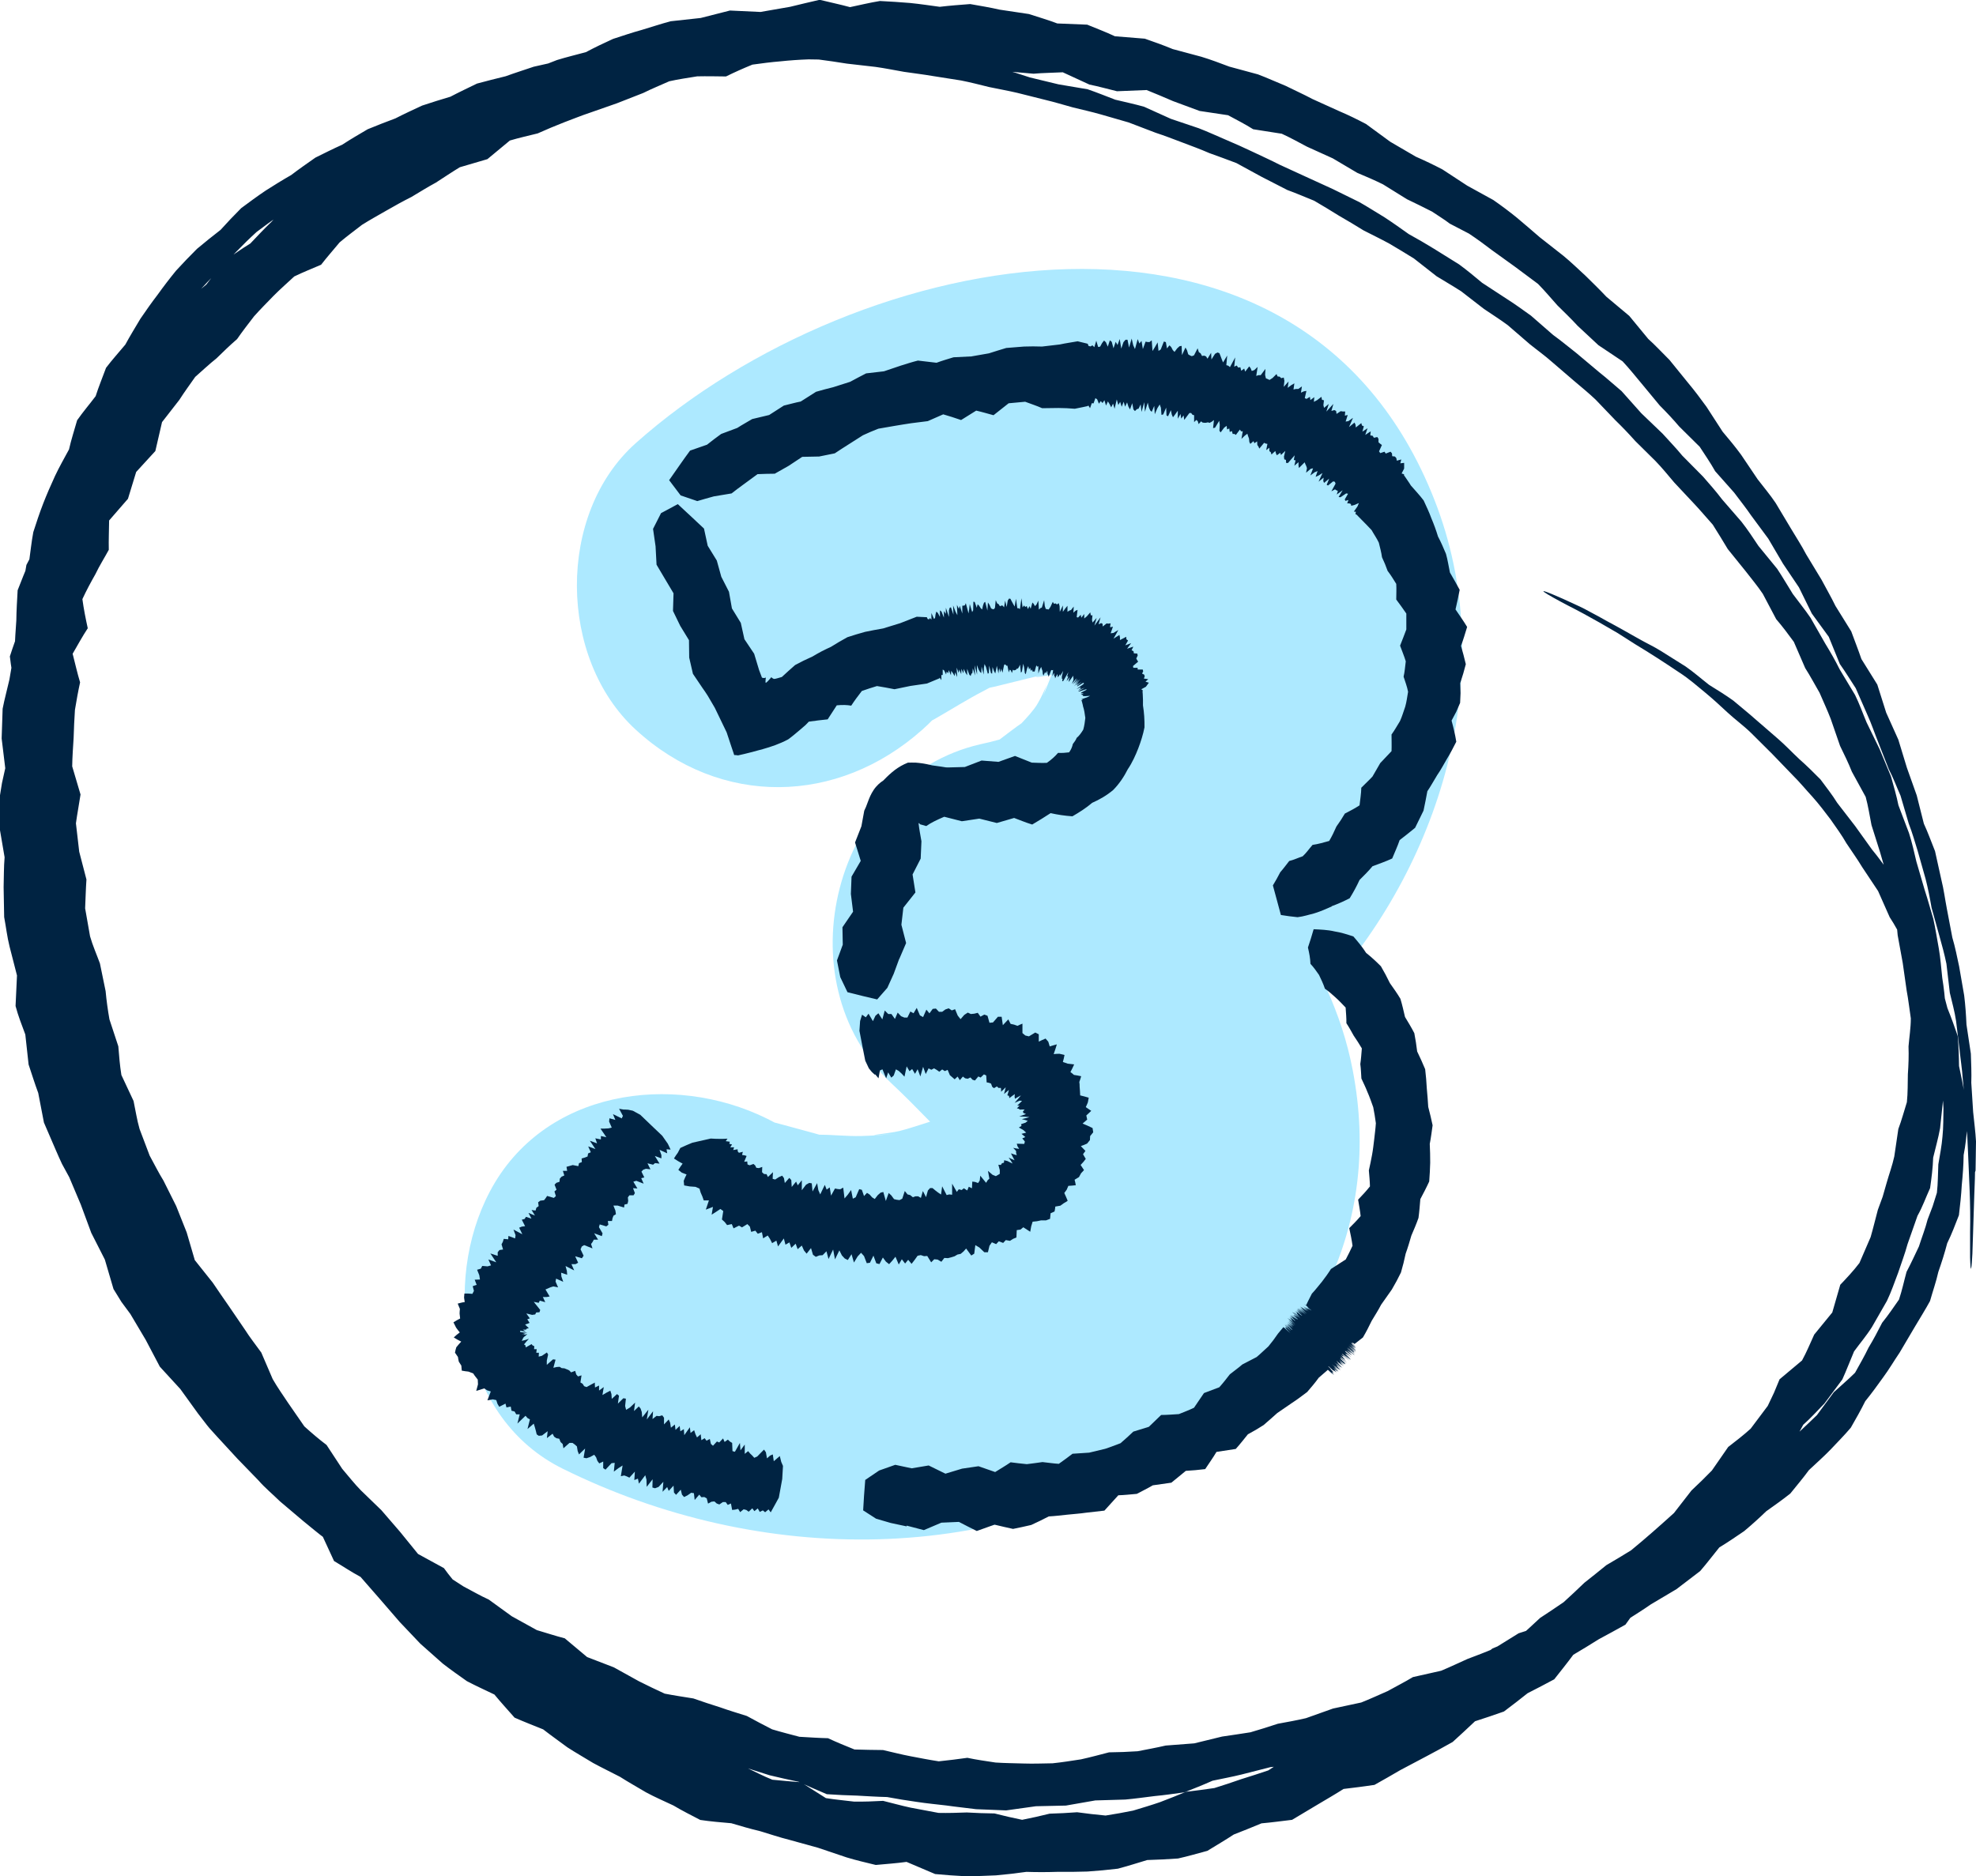
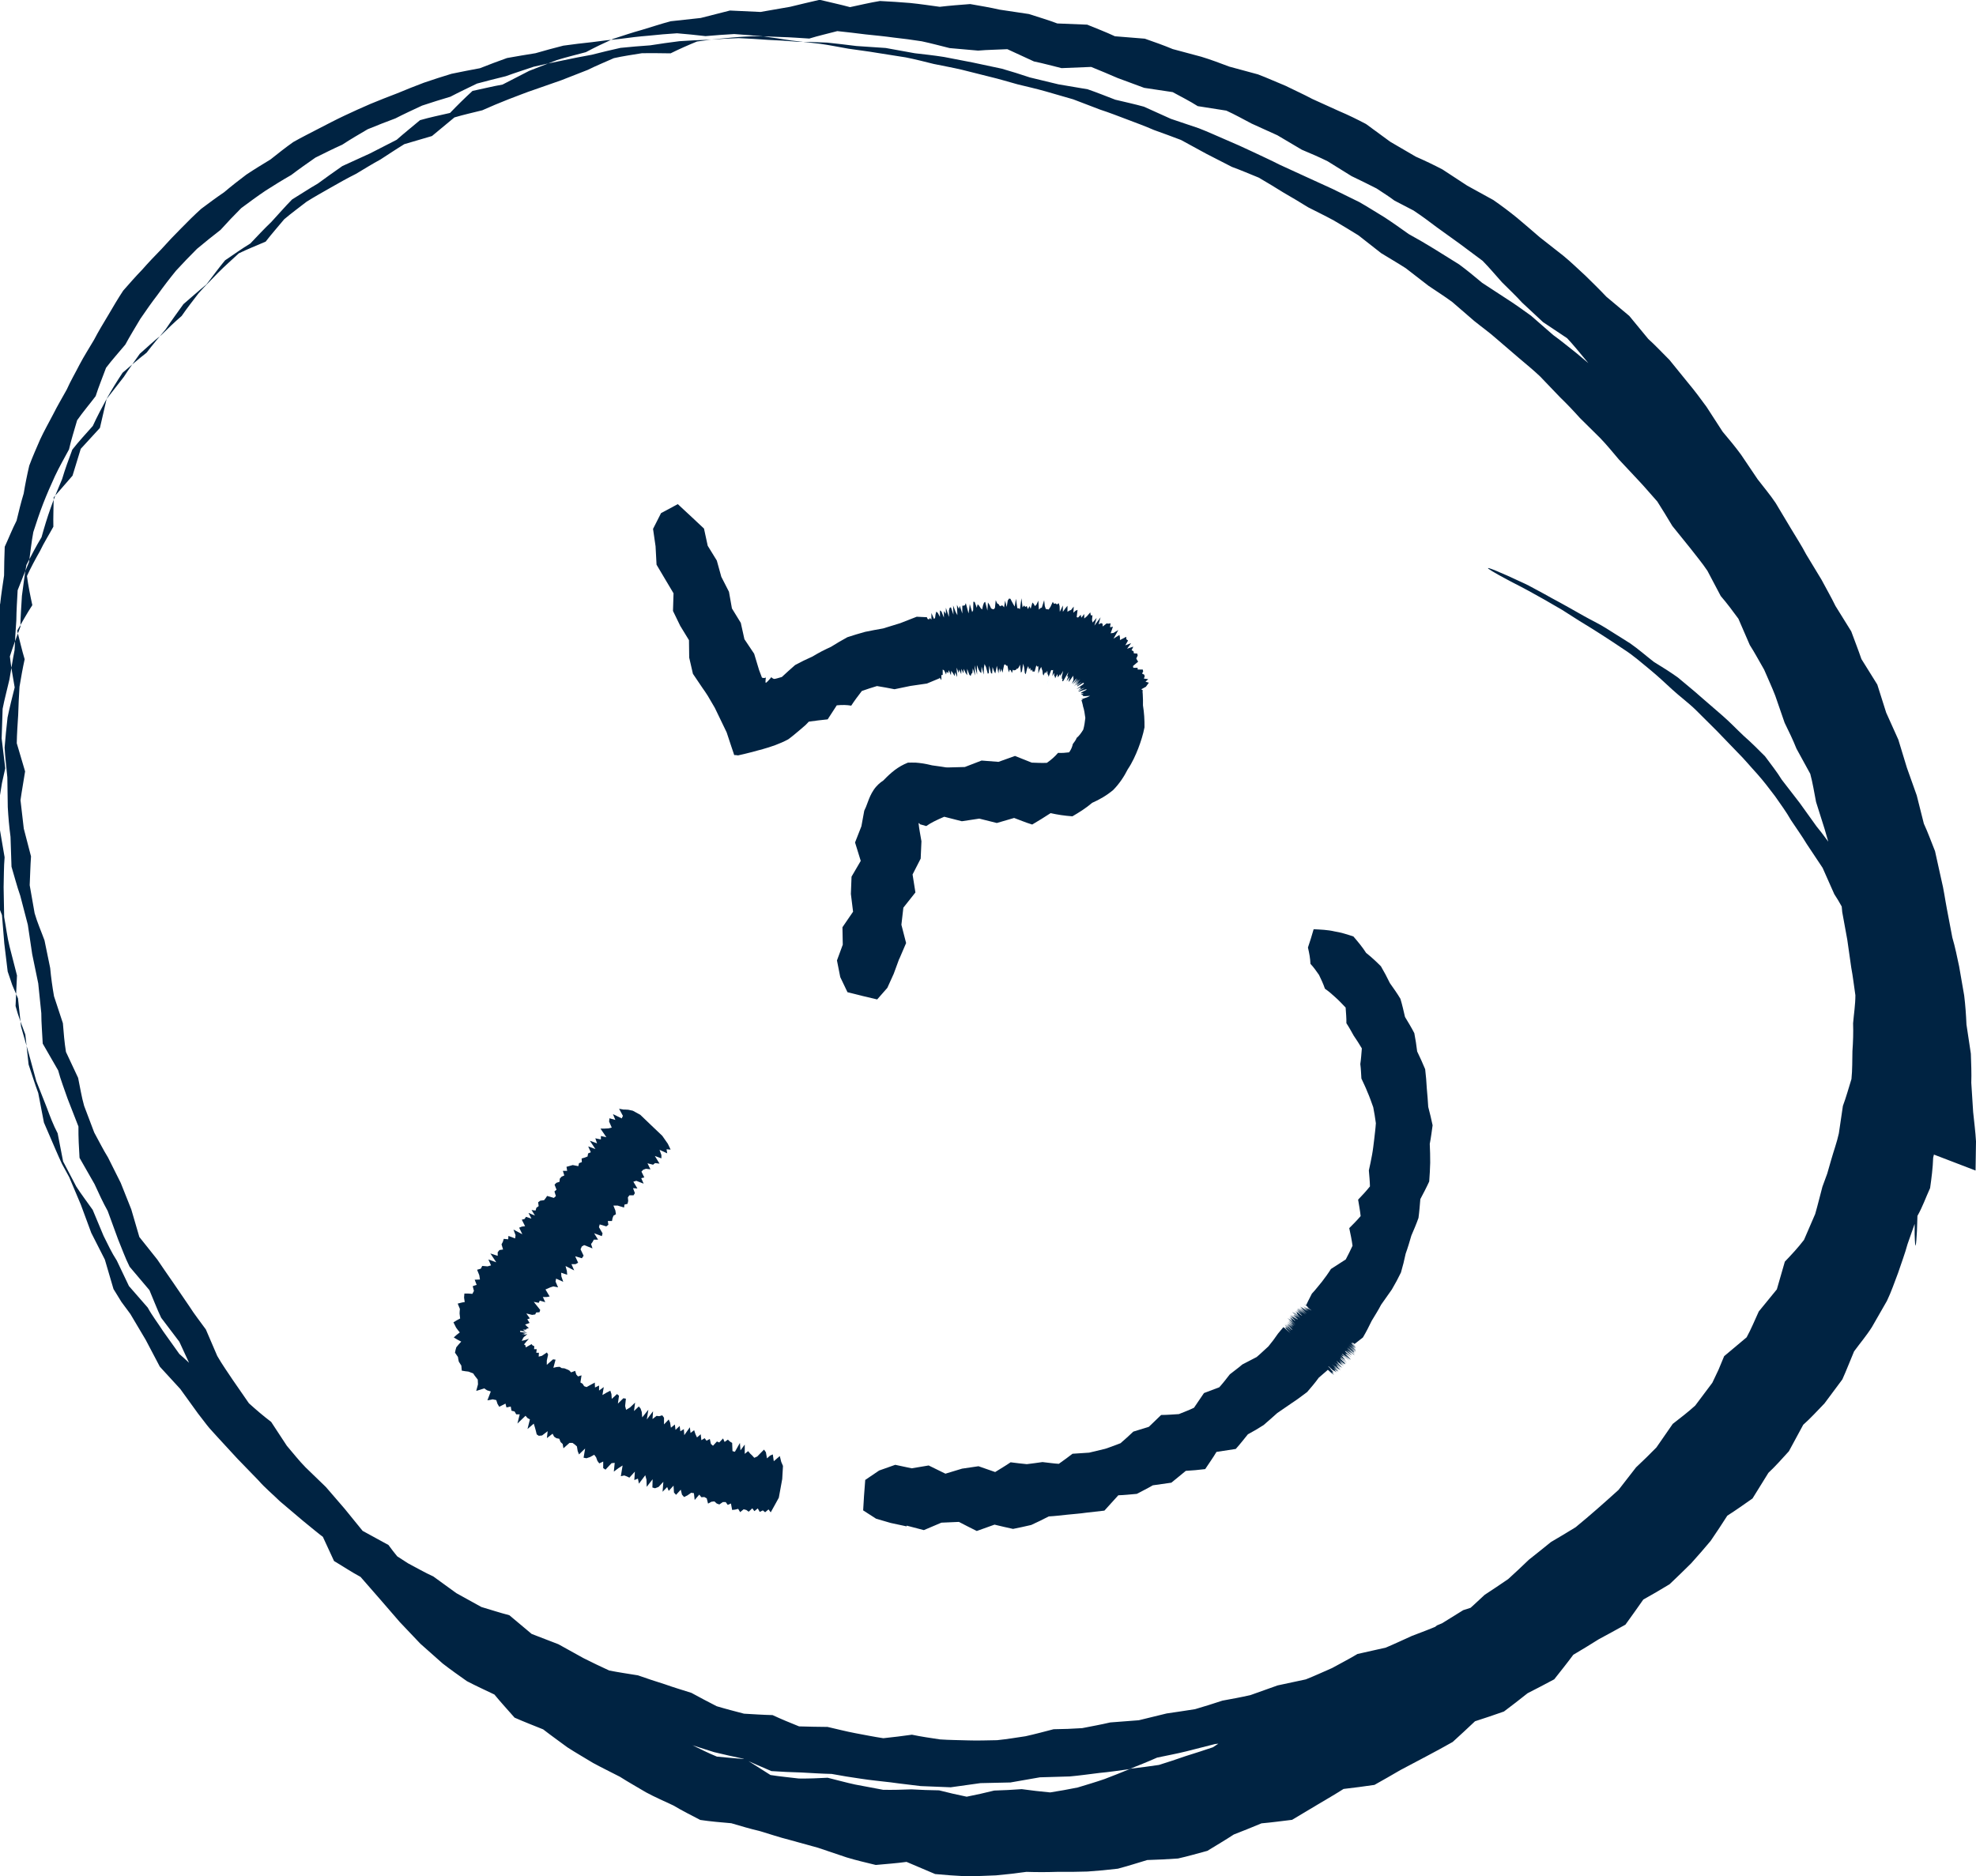
<svg xmlns="http://www.w3.org/2000/svg" id="Layer_2" viewBox="0 0 180.37 171.31">
  <defs>
    <style>
      .cls-1 {
        fill: #002342;
      }

      .cls-2 {
        fill: #ade9ff;
      }
    </style>
  </defs>
  <g id="Layer_1-2" data-name="Layer_1">
    <g>
      <g>
-         <path class="cls-2" d="M121.09,90.34c10.75-11.98,15.78-29.52,9.87-44.64-12.25-31.36-52.73-23.24-72.93-5.24-7.25,6.46-7.07,19.67,0,26.16,7.73,7.1,18.43,6.89,26.16,0,.46-.41.72-.67.88-.84.14-.07.29-.16.48-.27,1.41-.81,2.77-1.67,4.22-2.42.22-.11.4-.21.56-.3.25-.05.58-.12,1.04-.24,1.56-.4,3.12-.76,4.69-1.15,0,0,0,0,0,0-2.53.62-1.39.43-.08.22-.3.82-.66,1.63-.76,1.97.14-.5.25-.85.33-1.09-.16.42-.46,1.11-.87,1.8-.3.52-1.01,1.29-1.44,1.74-.5.33-1.46,1.08-2,1.48-.58.16-1.16.31-1.75.43-13.42,3.09-18.09,21.6-8.16,30.92,1.23,1.15,2.4,2.34,3.57,3.54-.93.29-1.85.61-2.79.85-1,.25-4.43.54-.42.27-1.03.07-2.06.17-3.09.19-1.28.03-2.54-.12-3.81-.12-.15-.04-.31-.09-.49-.14-.99-.27-1.99-.54-2.98-.81-.24-.06-.43-.11-.61-.16-.18-.1-.41-.21-.68-.35-8.66-4.29-20.43-2.61-25.31,6.64-4.42,8.36-2.62,20.73,6.64,25.31,17.94,8.89,39.96,9.09,56.96-2.37,11.62-7.83,17.88-19.84,15.16-34-.5-2.62-1.32-5.09-2.38-7.43Z" />
        <path class="cls-2" d="M95.55,62.52c.19-.48.2-.61,0,0h0Z" />
      </g>
-       <path class="cls-1" d="M180.33,106.87s.04-2.66.04-2.66c-.05-.89-.17-1.79-.26-2.68l-.17-2.67c.03-.89-.01-1.77-.04-2.66l-.4-2.66c-.04-.89-.1-1.78-.21-2.66l-.46-2.65c-.19-.88-.36-1.76-.62-2.63l-.5-2.63c-.17-.88-.28-1.77-.5-2.64l-.58-2.62c-.34-.84-.64-1.69-1.02-2.51l-.65-2.58-.9-2.53-.78-2.56-1.11-2.47-.81-2.56-1.45-2.33c-.29-.85-.62-1.68-.93-2.53l-1.44-2.32c-.39-.81-.85-1.59-1.27-2.39l-1.41-2.33c-.42-.81-.92-1.56-1.38-2.34l-1.4-2.34c-.5-.75-1.09-1.44-1.64-2.16l-1.51-2.24c-.53-.73-1.11-1.42-1.69-2.11l-1.47-2.27c-.54-.74-1.08-1.47-1.66-2.16l-1.72-2.12c-.65-.64-1.26-1.31-1.94-1.92l-1.73-2.1-2.09-1.75c-.62-.66-1.27-1.29-1.92-1.93-.67-.61-1.32-1.25-2.02-1.82l-2.14-1.68c-.68-.6-1.38-1.18-2.07-1.77-.7-.57-1.42-1.11-2.17-1.63l-2.38-1.31-2.26-1.48c-.8-.42-1.62-.81-2.44-1.17l-2.33-1.36-2.21-1.62c-.8-.42-1.61-.82-2.44-1.17l-2.47-1.12c-.8-.43-1.62-.79-2.44-1.2-.84-.34-1.66-.72-2.51-1.04l-2.62-.71c-.85-.32-1.69-.64-2.55-.9l-2.61-.7c-.84-.35-1.69-.65-2.55-.95l-2.73-.22c-.83-.39-1.68-.71-2.53-1.06l-2.73-.11c-.85-.33-1.72-.57-2.59-.86l-2.67-.4c-.87-.2-1.78-.35-2.69-.51-.93.07-1.86.14-2.78.25-.9-.12-1.81-.26-2.72-.35-.91-.08-1.82-.13-2.74-.18-.92.15-1.83.37-2.73.56-.92-.25-1.84-.44-2.77-.67-.91.2-1.81.43-2.7.64l-2.7.47-2.79-.13-2.67.68-2.75.3c-.89.24-1.76.53-2.63.79-.88.24-1.75.54-2.62.82-.84.38-1.67.78-2.48,1.21-.88.24-1.77.45-2.64.72l-2.54.99-2.43,1.25c-.92.16-1.82.39-2.74.58-.71.65-1.39,1.32-2.05,2.01-.91.21-1.84.4-2.74.66-.71.6-1.43,1.17-2.13,1.79l-2.44,1.25-2.52,1.15c-.76.52-1.49,1.06-2.24,1.6-.8.46-1.56.97-2.35,1.45-.65.66-1.26,1.37-1.89,2.05-.66.63-1.29,1.31-1.92,1.97-.79.48-1.54,1.02-2.31,1.54-.59.71-1.14,1.47-1.7,2.2-.71.58-1.4,1.2-2.1,1.8-.54.76-1.09,1.5-1.61,2.28-.59.71-1.19,1.41-1.75,2.15-.76.59-1.47,1.21-2.19,1.83-.51.77-1,1.56-1.45,2.37-.44.82-.88,1.63-1.27,2.49-.63.71-1.28,1.41-1.87,2.16-.33.89-.66,1.77-.93,2.69-.37.86-.73,1.73-1.04,2.62-.32.89-.59,1.79-.84,2.69-.5.82-.93,1.67-1.38,2.53-.18.93-.27,1.88-.41,2.82-.05.95-.13,1.89-.14,2.83-.34.89-.67,1.79-.96,2.7.11.96.28,1.9.44,2.83-.23.91-.46,1.82-.65,2.74-.1.92-.2,1.84-.27,2.75.05.92.17,1.82.25,2.72l.04,2.72c.05.91.13,1.81.25,2.71l.09,2.73c.27.89.49,1.77.8,2.65l.69,2.65.4,2.69.55,2.66.28,2.72c0,.93.09,1.85.13,2.78l1.41,2.45c.23.88.57,1.72.86,2.58l.99,2.54c-.01.96.04,1.91.1,2.86l1.37,2.4c.38.83.76,1.66,1.2,2.45l.94,2.57c.35.84.65,1.71,1.06,2.52l1.81,2.14c.36.84.68,1.7,1.07,2.52l1.66,2.19,1.15,2.49,1.61,2.2,1.41,2.34c.57.71,1.19,1.38,1.78,2.07l.95,2.71c.81.53,1.69.99,2.53,1.46l1.68,2.13c.58.7,1.17,1.38,1.81,2.02l1.2,2.6c.81.48,1.58,1,2.42,1.45l1.79,2.05,1.79,2.07,1.88,1.98,2.04,1.81c.72.56,1.46,1.08,2.21,1.61.82.43,1.68.82,2.51,1.22.59.72,1.22,1.4,1.84,2.11.86.38,1.74.72,2.61,1.07.72.56,1.47,1.09,2.21,1.64.77.5,1.57.95,2.35,1.43.81.44,1.64.84,2.45,1.26.78.5,1.58.94,2.38,1.42.81.44,1.66.8,2.5,1.2.8.48,1.63.89,2.45,1.32.94.14,1.89.22,2.83.3.88.26,1.76.52,2.65.73.88.26,1.74.56,2.63.78l2.64.73,2.61.88c.88.27,1.77.47,2.66.69.94-.09,1.87-.15,2.81-.28l2.61,1.11c.91.09,1.83.15,2.76.2.93-.01,1.86-.03,2.79-.08.93-.08,1.86-.19,2.78-.32.93.03,1.85.03,2.78,0,.93.01,1.86,0,2.79-.03.93-.06,1.85-.15,2.78-.26.9-.24,1.79-.52,2.68-.79.93-.03,1.87-.07,2.81-.14.9-.2,1.79-.46,2.68-.7.81-.5,1.62-.97,2.41-1.49.85-.33,1.69-.67,2.53-1.02.93-.08,1.85-.21,2.79-.32l2.36-1.41c.79-.47,1.57-.92,2.34-1.41.94-.11,1.88-.23,2.82-.37.8-.44,1.58-.9,2.36-1.35l2.4-1.27c.8-.43,1.6-.85,2.38-1.3.69-.62,1.37-1.26,2.04-1.89.88-.28,1.76-.58,2.64-.89.73-.55,1.45-1.1,2.16-1.67.82-.41,1.62-.84,2.43-1.27.59-.75,1.18-1.48,1.74-2.24.79-.46,1.56-.94,2.33-1.42.81-.44,1.62-.87,2.43-1.33.56-.76,1.09-1.53,1.63-2.29.81-.45,1.61-.92,2.4-1.4.66-.63,1.32-1.26,1.96-1.9.61-.68,1.21-1.36,1.79-2.06.52-.76,1.03-1.53,1.52-2.3.79-.5,1.54-1.04,2.3-1.57l1.45-2.34c.66-.62,1.26-1.3,1.87-1.97l1.31-2.42c.69-.61,1.3-1.29,1.94-1.95l1.63-2.19c.38-.84.71-1.71,1.07-2.56.54-.74,1.14-1.44,1.63-2.22l1.37-2.39c.4-.83.69-1.7,1.02-2.56.29-.88.62-1.73.86-2.62l.91-2.59c.46-.81.76-1.68,1.15-2.53.13-.92.25-1.84.28-2.78.21-.89.47-1.78.63-2.68l.29-2.74c.1-.91.14-1.83.21-2.75.17-.91.2-1.83.29-2.75-.04-.92-.15-1.84-.27-2.75-.08-.91-.17-1.83-.32-2.73-.1-.91-.16-1.82-.32-2.72-.17-.9-.3-1.8-.5-2.69-.26-.87-.5-1.75-.78-2.61l-.76-2.6c-.21-.88-.4-1.76-.68-2.62l-.96-2.53c-.18-.89-.44-1.76-.68-2.63l-1.04-2.5-1.19-2.44c-.35-.83-.65-1.69-1.05-2.5l-1.4-2.33c-.4-.81-.85-1.59-1.32-2.36l-1.34-2.35c-.51-.75-1.08-1.45-1.62-2.18-.48-.76-.93-1.55-1.43-2.3l-1.71-2.09c-.5-.75-.99-1.5-1.55-2.21l-1.77-2.04c-.54-.72-1.14-1.39-1.73-2.07l-1.9-1.92c-.57-.7-1.2-1.34-1.8-2.01l-1.94-1.86-1.8-2.02c-.69-.58-1.35-1.18-2.06-1.74l-2.06-1.73c-.71-.55-1.39-1.13-2.12-1.65l-2.03-1.77c-.73-.52-1.45-1.05-2.21-1.53l-2.25-1.47c-.69-.58-1.38-1.15-2.1-1.68l-2.28-1.42c-.76-.47-1.54-.92-2.32-1.35-.73-.52-1.46-1.04-2.21-1.53-.77-.46-1.52-.95-2.3-1.39l-2.42-1.19-2.45-1.12-2.44-1.12c-.79-.41-1.61-.77-2.42-1.16-.81-.39-1.63-.75-2.45-1.1-.82-.35-1.64-.73-2.47-1.05l-2.55-.86-2.46-1.11c-.86-.24-1.75-.43-2.62-.64-.84-.32-1.67-.66-2.52-.95l-2.66-.45-2.61-.63c-.85-.29-1.71-.55-2.57-.8l-2.63-.56-2.64-.51c-.89-.14-1.78-.24-2.67-.34l-2.65-.48-2.68-.18c-.89-.11-1.78-.22-2.67-.31-.9-.04-1.79-.07-2.69-.08-.89-.08-1.79-.13-2.69-.17-.9-.07-1.8-.12-2.7-.16-.9.03-1.8.08-2.7.15-.9.02-1.8.07-2.7.13-.9.11-1.79.24-2.68.38-.9.06-1.8.14-2.7.23-.88.2-1.76.4-2.63.63-.89.16-1.77.33-2.65.52-.88.17-1.76.37-2.64.57-.85.29-1.71.56-2.56.87-.88.21-1.75.44-2.62.67-.82.4-1.63.78-2.43,1.2-.87.25-1.72.53-2.58.81-.82.38-1.64.76-2.44,1.17-.85.31-1.69.65-2.53.99-.78.46-1.56.91-2.32,1.41-.83.37-1.64.78-2.45,1.18-.74.52-1.49,1.04-2.21,1.59-.79.45-1.56.93-2.33,1.42-.76.51-1.49,1.05-2.23,1.6-.65.65-1.28,1.31-1.89,1.99-.73.56-1.44,1.14-2.15,1.73-.65.65-1.29,1.31-1.91,1.99-.58.71-1.14,1.44-1.67,2.18-.56.73-1.08,1.47-1.59,2.22-.46.78-.94,1.55-1.37,2.35-.58.7-1.2,1.38-1.76,2.12-.32.87-.67,1.71-.95,2.59-.55.73-1.16,1.44-1.69,2.2-.25.89-.54,1.76-.74,2.66-.43.8-.89,1.6-1.28,2.43-.38.83-.75,1.67-1.08,2.52-.33.85-.62,1.73-.9,2.6-.17.9-.26,1.82-.39,2.73-.36.85-.7,1.71-1.04,2.58-.05.92-.11,1.84-.12,2.75-.07.91-.12,1.82-.16,2.72-.18.89-.31,1.79-.47,2.68-.2.89-.45,1.78-.62,2.67l-.09,2.71.33,2.72-.3,1.35-.22,1.36v2.72s.46,2.7.46,2.7c-.08.91-.06,1.82-.09,2.73l.05,2.73c.17.9.27,1.8.49,2.68l.68,2.65-.13,2.79c.23.88.57,1.74.89,2.6l.3,2.74c.29.87.56,1.74.88,2.6l.52,2.7,1.09,2.53c.19.42.36.84.56,1.25l.66,1.21,1.06,2.51.95,2.57,1.24,2.44.79,2.69.72,1.17.82,1.11,1.4,2.36,1.29,2.45,1.87,2.04,1.61,2.23.84,1.09c.28.36.61.68.91,1.03l1.86,2.02,1.91,1.97c.6.69,1.31,1.27,1.96,1.91l2.09,1.77c.71.57,1.4,1.17,2.13,1.7l1.72,2.21,2.2,1.63c.85.38,1.67.81,2.56,1.11l2.1,1.75,2,1.92c.74.54,1.48,1.08,2.27,1.53l2.6.95,2.46,1.16c.75.52,1.48,1.07,2.27,1.51l2.51,1.05,2.34,1.4c.84.34,1.66.72,2.51,1.03.8.42,1.62.83,2.43,1.23.85.32,1.7.65,2.56.95.85.33,1.71.63,2.57.94.92.12,1.84.24,2.77.33.86.3,1.73.56,2.6.84.89.21,1.77.42,2.67.6.84.4,1.7.76,2.56,1.13.92.06,1.84.11,2.76.13.91.05,1.82.11,2.74.13.89.17,1.79.31,2.69.44.9.14,1.8.22,2.71.33.9.13,1.82.22,2.73.34l2.74.11,2.72-.38,2.73-.06,2.69-.47,2.73-.08c.9-.08,1.8-.21,2.7-.32.9-.08,1.8-.22,2.7-.34.86-.34,1.72-.68,2.57-1.06.88-.19,1.78-.35,2.66-.57l2.63-.67,2.74-.28c.85-.31,1.69-.68,2.53-1.02.89-.19,1.78-.38,2.65-.62l2.58-.85,2.59-.84c.81-.42,1.6-.88,2.39-1.33.85-.31,1.71-.59,2.55-.94l2.51-1.03c.79-.45,1.55-.95,2.33-1.42.83-.36,1.66-.72,2.46-1.13l2.2-1.61,2.53-1.03c.81-.4,1.6-.84,2.39-1.28.76-.49,1.53-.96,2.27-1.48l2.34-1.39,2.16-1.65c.61-.7,1.17-1.45,1.75-2.16.78-.47,1.52-.98,2.27-1.49.69-.58,1.36-1.18,2.01-1.81.74-.53,1.49-1.05,2.2-1.62.57-.71,1.16-1.4,1.7-2.14.66-.62,1.34-1.22,1.97-1.87.62-.66,1.26-1.3,1.85-2,.46-.8.91-1.59,1.32-2.42.57-.7,1.1-1.43,1.63-2.17.54-.73,1-1.52,1.51-2.27l1.38-2.34c.46-.78.95-1.55,1.39-2.36.25-.89.56-1.76.76-2.66.3-.86.58-1.73.81-2.62.41-.83.73-1.69,1.07-2.56.11-.92.21-1.84.26-2.75.09-.91.16-1.82.17-2.74.18-.9.26-1.81.36-2.73-.07-.91-.14-1.83-.27-2.73-.12-.9-.33-1.79-.51-2.67-.01-.91-.04-1.83-.12-2.74-.29-.86-.6-1.71-.94-2.55l-.69-2.6-.93-2.54c-.38-.82-.88-1.58-1.31-2.36-.28-.86-.63-1.68-.99-2.5-.43-.78-.84-1.58-1.33-2.32-.55-.72-1.05-1.46-1.63-2.15l-1.55-2.16-1.63-2.11c-.46-.75-1.01-1.43-1.53-2.14-.63-.64-1.27-1.27-1.94-1.86-.65-.61-1.26-1.26-1.93-1.84l-2.02-1.75c-.67-.6-1.38-1.16-2.06-1.74-.71-.51-1.45-.97-2.2-1.43-.72-.56-1.41-1.17-2.16-1.69,0,0-2.25-1.41-2.26-1.42-.57-.36-1.33-.72-1.93-1.06-.96-.54-1.95-1.11-2.95-1.64-.44-.25-.88-.49-1.33-.73-.51-.29-1.04-.56-1.58-.8-.78-.37-1.57-.72-2.15-.96-.58-.24-.92-.35-.72-.19.26.2,1.25.75,2.21,1.25.97.49,1.92,1.01,2.87,1.55.55.32,1.09.63,1.64.95.53.34,1.06.67,1.6,1.02,1.36.82,2.66,1.66,3.98,2.55.97.62,1.66,1.26,2.37,1.83.7.58,1.35,1.17,2.12,1.89.64.59,1.48,1.21,2.12,1.84l1.91,1.9,1.87,1.94c.64.63,1.21,1.33,1.82,1.99.58.65,1.11,1.35,1.64,2.05.5.72,1.02,1.42,1.45,2.18.48.73.99,1.43,1.44,2.18l1.45,2.18,1.06,2.39c.49.73.87,1.51,1.32,2.27.35.8.62,1.63.88,2.47.2.85.41,1.7.53,2.57.3.82.64,1.62.9,2.45.19.85.33,1.7.46,2.56.22.84.46,1.68.62,2.53.11.86.14,1.72.2,2.59-.02.86,0,1.73-.09,2.58-.07.86-.24,1.71-.38,2.55-.04.86-.03,1.73-.13,2.59l-.39,1.24-.46,1.21c-.21.83-.53,1.63-.79,2.45-.37.78-.73,1.56-1.13,2.32-.23.83-.41,1.7-.69,2.53-.5.72-.99,1.44-1.54,2.12-.39.77-.79,1.53-1.24,2.27-.37.78-.81,1.53-1.23,2.29-.62.62-1.3,1.19-1.94,1.78l-1.54,2.09c-.63.6-1.25,1.21-1.89,1.79l-1.75,1.92-1.9,1.78-1.73,2-2.21,1.43c-.65.59-1.33,1.12-2,1.69-.69.54-1.4,1.04-2.12,1.54-.7.52-1.39,1.05-2.12,1.54-.82.35-1.62.7-2.45,1.03l-2.29,1.25c-.7.51-1.45.97-2.17,1.46-.68.57-1.36,1.14-2.07,1.68l-2.53.81-2.24,1.39c-.8.34-1.62.65-2.44.96-.8.36-1.58.73-2.39,1.07l-2.58.58c-.76.46-1.54.85-2.31,1.28-.8.35-1.6.72-2.41,1.04l-2.57.55-2.47.88c-.85.2-1.71.35-2.57.51-.83.27-1.66.54-2.5.78-.86.13-1.72.27-2.59.39l-2.54.62-2.61.2c-.85.2-1.7.35-2.56.52-.87.06-1.74.09-2.61.1-.85.22-1.7.45-2.56.64-.86.13-1.72.27-2.59.36-.87.01-1.74.05-2.61.02-.87-.03-1.73-.03-2.6-.09-.86-.13-1.72-.25-2.57-.43-.86.12-1.73.23-2.61.32-.86-.13-1.71-.3-2.56-.46-.85-.16-1.69-.38-2.53-.57-.86-.01-1.74-.02-2.6-.05-.82-.33-1.63-.66-2.42-1.03-.87-.02-1.73-.08-2.61-.13-.83-.22-1.66-.43-2.49-.68-.78-.39-1.55-.81-2.31-1.22-.82-.26-1.63-.5-2.44-.79-.82-.25-1.63-.53-2.44-.81-.87-.14-1.75-.27-2.62-.44-.79-.36-1.57-.74-2.35-1.13l-2.29-1.27-2.44-.94-2.04-1.71c-.86-.22-1.7-.5-2.55-.75l-2.28-1.26-2.11-1.53c-.8-.36-1.54-.8-2.31-1.2l-2.18-1.41-2.04-1.6c-.6-.64-1.16-1.32-1.74-1.97l-2.25-1.33c-.64-.58-1.31-1.12-1.92-1.72l-2.2-1.42-1.43-2.23c-.75-.46-1.51-.92-2.19-1.46l-1.24-2.35-1.71-1.91c-.72-.51-1.3-1.14-1.97-1.71l-1.49-2.09c-.46-.72-.99-1.4-1.4-2.15l-1.71-1.96-1.11-2.33c-.47-.72-.83-1.5-1.21-2.26l-.99-2.37c-.5-.71-1.03-1.4-1.5-2.13l-1.2-2.29-.5-2.57c-.4-.76-.7-1.56-1-2.37l-.95-2.4-.68-2.49-.71-2.48-.28-2.58-.52-1.21-.42-1.24-.31-2.57-.21-2.58c-.34-.83-.6-1.67-.9-2.51l.26-2.63c-.03-.87-.13-1.72-.09-2.59l-.34-2.59-.26-2.6.08-1.3.15-1.3-.09-2.61-.17-2.63c.09-.87.25-1.73.37-2.59.09-.86.15-1.73.26-2.58.18-.85.36-1.69.57-2.53.09-.86.23-1.7.35-2.55,0-.87.03-1.75.06-2.62.37-.8.68-1.6,1.08-2.38.2-.83.4-1.66.65-2.48.14-.85.31-1.7.51-2.55.3-.81.65-1.59.99-2.38.36-.78.79-1.53,1.19-2.3.38-.77.83-1.51,1.24-2.26.35-.79.79-1.53,1.18-2.3.4-.76.87-1.49,1.31-2.24.4-.77.85-1.51,1.3-2.26.44-.75.88-1.5,1.36-2.23.57-.65,1.14-1.3,1.74-1.92.57-.65,1.16-1.27,1.76-1.88.57-.64,1.16-1.26,1.77-1.87.6-.62,1.21-1.22,1.85-1.8.69-.52,1.38-1.03,2.1-1.52.66-.56,1.34-1.09,2.03-1.61.72-.48,1.46-.93,2.2-1.38.68-.54,1.37-1.09,2.08-1.59.76-.43,1.54-.82,2.31-1.22.78-.4,1.55-.81,2.34-1.18.79-.38,1.59-.73,2.39-1.08.81-.33,1.62-.66,2.45-.97.81-.34,1.62-.66,2.44-.97.83-.28,1.67-.56,2.51-.81.87-.18,1.73-.35,2.6-.51.82-.32,1.64-.64,2.47-.93.87-.16,1.74-.3,2.6-.44.84-.24,1.69-.48,2.54-.69.87-.12,1.74-.23,2.62-.32.86-.12,1.72-.22,2.58-.3.86-.12,1.72-.22,2.59-.29.86-.09,1.73-.17,2.59-.22.87.07,1.74.16,2.6.26.87-.08,1.74-.14,2.62-.19.87.06,1.74.13,2.61.21.87.11,1.74.24,2.61.38l2.62.3c.87.12,1.73.3,2.6.45.87.13,1.74.23,2.61.38l2.6.41c.86.17,1.71.39,2.56.6.86.18,1.72.33,2.57.53l2.55.64c.85.2,1.69.46,2.53.69.85.21,1.71.4,2.55.64l2.53.73,2.46.94c.83.27,1.65.59,2.47.9.82.31,1.64.61,2.44.96.82.3,1.65.59,2.47.91l2.31,1.26,2.34,1.2c.83.3,1.63.65,2.45.98.76.44,1.51.9,2.25,1.36.76.44,1.51.88,2.26,1.35.78.4,1.57.78,2.34,1.2.75.45,1.51.89,2.25,1.36l2.08,1.63c.75.46,1.51.9,2.24,1.37l2.08,1.61c.72.49,1.47.96,2.17,1.48l1.99,1.72c.68.55,1.4,1.06,2.05,1.64l1.99,1.71c.67.57,1.35,1.12,1.98,1.72l1.82,1.9c.63.61,1.23,1.24,1.81,1.89l1.85,1.83c.6.62,1.15,1.3,1.71,1.96l1.78,1.9c.6.63,1.15,1.3,1.73,1.94.46.74.93,1.48,1.37,2.23l1.63,2.02c.53.69,1.09,1.35,1.57,2.07l1.22,2.31c.57.66,1.09,1.36,1.61,2.07l1.04,2.4c.47.73.87,1.5,1.31,2.25.34.8.71,1.58,1.02,2.39l.85,2.46c.38.78.76,1.55,1.08,2.36l1.26,2.3c.23.84.36,1.71.53,2.57l.78,2.47.72,2.49c.2.84.45,1.68.61,2.52.09.86.21,1.72.28,2.58l.46,2.52.36,2.53c.16.84.25,1.69.38,2.54,0,.86-.14,1.71-.21,2.56.03.85,0,1.7-.06,2.54-.02.85,0,1.7-.09,2.55-.26.83-.48,1.65-.78,2.45l-.37,2.51c-.18.83-.48,1.63-.71,2.45l-.35,1.22-.44,1.2c-.22.82-.42,1.66-.66,2.49l-1.02,2.36c-.53.7-1.14,1.35-1.75,1.99l-.73,2.53-1.65,2.02c-.36.78-.69,1.6-1.11,2.36l-2.05,1.72-.51,1.23-.57,1.2-1.56,2.08c-.65.59-1.35,1.13-2.05,1.67l-1.49,2.15c-.6.62-1.23,1.23-1.86,1.82l-1.6,2.06c-.64.58-1.29,1.16-1.94,1.73-.65.57-1.31,1.13-1.98,1.68-.74.46-1.5.91-2.25,1.35-.67.54-1.33,1.08-2.01,1.61-.62.6-1.25,1.19-1.89,1.77-.71.49-1.43.97-2.15,1.44-.63.59-1.27,1.18-1.92,1.76-.81.35-1.61.7-2.43,1.03-.67.54-1.37,1.05-2.06,1.58-.76.41-1.52.83-2.29,1.22-.65.59-1.31,1.18-1.98,1.76-.76.41-1.54.8-2.31,1.19l-2.42.97c-.83.28-1.65.56-2.48.82-.79.35-1.59.68-2.38,1.01-.77.39-1.56.74-2.34,1.12-.73.49-1.46.99-2.2,1.46-.82.27-1.64.55-2.47.8-.81.29-1.63.55-2.45.81-.86.13-1.72.24-2.58.34-.79.32-1.58.65-2.39.95-.81.28-1.63.52-2.45.77-.84.17-1.67.32-2.51.45-.87-.08-1.74-.18-2.6-.3-.84.06-1.67.11-2.51.13-.83.21-1.66.39-2.51.56-.85-.17-1.69-.37-2.52-.58-.84-.01-1.68-.04-2.53-.09-.85.03-1.71.06-2.58.04l-2.55-.48c-.85-.18-1.68-.42-2.51-.62-.88.05-1.76.08-2.64.07-.86-.11-1.73-.18-2.58-.32l-2.29-1.45c-.87-.06-1.73-.15-2.6-.23-.8-.32-1.57-.72-2.34-1.09-.82-.25-1.62-.54-2.41-.85-.79-.32-1.57-.66-2.34-1.03-.75-.4-1.51-.78-2.24-1.22-.87-.16-1.76-.29-2.62-.5-.71-.49-1.44-.94-2.13-1.46-.64-.6-1.3-1.16-1.91-1.78-.71-.48-1.43-.93-2.12-1.43-.66-.54-1.33-1.07-1.97-1.65-.88-.24-1.77-.49-2.65-.78-.64-.59-1.27-1.19-1.88-1.81-.57-.68-1.11-1.38-1.64-2.1l-2.1-1.55c-.54-.7-1.12-1.35-1.63-2.07l-2.36-1.29-1.65-2.03-1.7-1.97-1.87-1.81c-.61-.62-1.14-1.31-1.7-1.96l-1.43-2.18c-.71-.54-1.38-1.11-2.03-1.7l-1.48-2.14c-.48-.72-.98-1.43-1.41-2.18l-1.04-2.42c-.5-.7-1.04-1.37-1.5-2.1l-1.46-2.14c-.49-.71-.99-1.42-1.47-2.14l-1.64-2.06-.74-2.53-.96-2.41-1.16-2.32c-.46-.74-.84-1.52-1.26-2.28l-.92-2.43c-.24-.83-.37-1.71-.55-2.56l-1.11-2.37c-.14-.86-.21-1.74-.28-2.62l-.81-2.46c-.15-.85-.27-1.71-.35-2.58l-.52-2.53c-.3-.82-.66-1.63-.9-2.47l-.45-2.56c.04-.88.06-1.76.12-2.63l-.66-2.54-.3-2.59c.12-.88.29-1.76.42-2.63l-.76-2.57c.01-.87.08-1.74.13-2.6.03-.86.06-1.72.12-2.56.14-.85.29-1.69.47-2.51-.26-.86-.45-1.72-.68-2.61.46-.8.89-1.58,1.38-2.33-.19-.87-.37-1.76-.49-2.66.36-.78.77-1.54,1.19-2.28.36-.76.82-1.48,1.22-2.22-.02-.89.02-1.77.03-2.68l1.72-1.98.75-2.45,1.75-1.91.61-2.64,1.58-2.03c.46-.72.96-1.4,1.45-2.1.65-.57,1.27-1.16,1.95-1.7.61-.6,1.22-1.19,1.87-1.75.49-.71,1.02-1.39,1.55-2.08.57-.64,1.18-1.25,1.78-1.87.6-.61,1.26-1.18,1.89-1.77.8-.39,1.64-.72,2.45-1.07.54-.7,1.12-1.35,1.69-2.04.66-.56,1.36-1.07,2.04-1.6.73-.46,1.49-.88,2.24-1.31.75-.43,1.5-.85,2.28-1.24.74-.44,1.47-.9,2.23-1.31.73-.47,1.44-.95,2.18-1.4l2.52-.74,2.05-1.7c.84-.25,1.7-.44,2.54-.65.79-.35,1.58-.69,2.38-1,.81-.3,1.6-.63,2.42-.9l2.43-.85,2.4-.94c.78-.39,1.58-.71,2.38-1.07.84-.19,1.7-.31,2.55-.45.88-.02,1.75,0,2.63.01.79-.39,1.6-.75,2.41-1.08.85-.12,1.7-.23,2.56-.3.85-.09,1.71-.15,2.56-.18.86,0,1.72.03,2.57.07.85.02,1.71.09,2.56.14.84-.26,1.7-.45,2.56-.68.86.09,1.72.19,2.58.3.86.09,1.71.17,2.57.29.85.09,1.71.21,2.56.34.84.18,1.7.41,2.54.62l2.6.23c.9-.08,1.78-.08,2.67-.13l2.43,1.12c.85.17,1.68.41,2.52.61l2.7-.11c.81.32,1.61.67,2.41,1.01l2.43.9,2.6.39c.77.42,1.55.81,2.29,1.28l2.61.41c.79.36,1.54.78,2.3,1.18l2.36,1.07,2.23,1.32c.79.33,1.58.67,2.35,1.05l2.19,1.36c.77.36,1.53.75,2.29,1.13.54.37,1.1.7,1.62,1.1l1.75.91c.72.48,1.42.99,2.11,1.52l2.11,1.52,2.08,1.55c.62.63,1.18,1.3,1.77,1.96.62.62,1.25,1.21,1.84,1.86l1.91,1.78,2.2,1.47c.6.64,1.15,1.33,1.71,2l1.68,2.03c.62.62,1.22,1.26,1.78,1.92l1.87,1.85c.48.74.98,1.46,1.41,2.23l1.73,1.95c.52.7,1.07,1.38,1.56,2.1l1.56,2.11,1.34,2.28,1.46,2.17,1.17,2.38,1.55,2.13,1.01,2.48c.51.72.97,1.47,1.45,2.21l1.07,2.44c.37.81.65,1.66.98,2.48l.97,2.48c.41.78.71,1.6,1.07,2.41l.75,2.55c.32.82.56,1.67.82,2.51l.72,2.55c.22.86.39,1.73.54,2.61l.71,2.56c.24.85.47,1.7.65,2.57l.31,2.65c.2.85.44,1.7.57,2.57l.32,2.64c.09.88.23,1.75.29,2.64.1,1.05.2,2.2.3,3.22.03.42.04.8.06,1.2.04.65.09,1.35.11,2.03.1,2.51.26,5.02.2,7.53,0,.8,0,1.63,0,2.32.02.69.05,1.21.1.99.04-.17.08-.72.11-1.31.02-.59.04-1.22.06-1.83.04-1.14.08-2.37.11-3.44.02-.78.06-1.28.07-2.18Z" />
-       <path class="cls-1" d="M121.52,82.75c.58-.21,1.14-.46,1.68-.74.34-.55.64-1.1.9-1.67.41-.41.82-.81,1.18-1.25.59-.22,1.22-.44,1.8-.71.23-.57.49-1.11.68-1.68.47-.36.94-.73,1.41-1.12l.77-1.57c.13-.59.24-1.19.35-1.77.32-.47.59-.97.89-1.46.33-.47.6-.99.9-1.5.31-.5.58-1.03.85-1.56-.1-.65-.26-1.3-.43-1.93l.42-.79.36-.83.04-.89-.03-.91.28-.89.23-.84c-.13-.56-.28-1.12-.44-1.67.21-.56.38-1.14.56-1.73-.33-.55-.71-1.08-1.06-1.6.14-.59.26-1.18.38-1.79-.3-.54-.58-1.06-.89-1.58-.12-.56-.2-1.14-.36-1.7-.23-.54-.45-1.07-.73-1.59-.17-.56-.37-1.11-.6-1.65-.2-.56-.46-1.09-.71-1.64-.36-.48-.78-.92-1.17-1.37-.15-.26-.33-.49-.49-.74l-.13-.18s0-.02,0-.04v-.06s-.22-.07-.22-.07l.23-.45v-.26s0-.26,0-.26l-.35.04.09-.35-.41.11-.04-.23-.13-.15-.25-.03-.02-.26-.13-.15-.44.17-.11-.17-.39.13-.11-.16.26-.58-.16-.12-.15-.13v-.31s-.11-.17-.11-.17l-.31.07-.11-.18-.22-.04.04-.37-.5.33.21-.61-.47.31.13-.49-.17-.07-.06-.22-.5.4-.03-.26-.09-.19-.5.41.36-.84-.42.3-.25.04.19-.6-.26.06.03-.38h-.22s-.19-.03-.19-.03l-.38.25-.04-.27-.16-.08-.27.08.18-.64-.64.7.22-.7-.43.36-.06-.25.05-.44-.18-.05-.05-.27-.39.3-.3.16.04-.43-.36.27-.04-.3-.31.19-.16-.07.15-.66-.23.04-.27.12.09-.57-.33.23h-.21s-.23.05-.23.05l.08-.56-.29.17-.32.24.08-.58-.44.49.06-.55-.06-.3-.23.06-.14-.14-.19-.02-.1-.22-.36.36-.28.18-.16-.08-.17-.07-.07-.31.03-.55-.43.57h-.19s-.22.07-.22.07l.13-.82-.31.29-.23.08-.1-.25-.13-.17-.37.48-.09-.28-.27.2-.08-.32-.2.03-.13-.19-.23.11.09-.85-.48.89-.15-.13-.18-.05.08-.88-.38.63-.11-.27-.11-.29-.11-.28-.17-.07-.23.12-.33.52-.03-.61-.33.54-.13-.21-.17-.07-.2.03-.13-.24-.16-.11-.11-.35-.33.64-.2.08-.17-.07-.16-.1-.11-.37-.14-.25-.32.69-.03-.84-.19.03-.22.2-.24.32-.16-.17-.14-.27-.16-.16-.23.28-.1-.57-.18-.06-.29.73-.2.13-.08-.78-.24.42-.23.37-.07-.98-.2.16h-.18s-.18-.04-.18-.04l-.25.68-.12-.74-.2.23-.15-.4-.25.91-.16-.35-.14-.61-.24.82-.14-.71h-.18s-.19.22-.19.22l-.2.59-.14-.88-.2.55-.17-.29-.2.59-.16-.59-.17-.14-.19.58-.17-.4-.17-.16-.18.23-.18.33-.18.03-.17-.57-.18.59-.17-.17-.18.1-.18-.05-.04-.11-.02-.05v-.03s-.11-.03-.11-.03l-.82-.2c-.54.1-1.09.17-1.63.29l-1.62.19c-.55-.02-1.09-.02-1.64,0l-1.63.13c-.53.15-1.05.33-1.58.49l-1.6.28-1.63.08c-.52.16-1.04.31-1.55.5l-1.7-.2c-.53.13-1.04.3-1.56.46l-1.54.52-1.63.19c-.49.26-.98.5-1.46.77l-1.54.49c-.53.13-1.05.27-1.57.42l-1.4.89c-.52.1-1.03.25-1.54.37l-1.34.86-1.55.37c-.45.27-.91.52-1.36.81l-1.47.55c-.44.32-.87.64-1.29.98l-1.55.54c-.31.41-.61.85-.91,1.27l-1,1.43,1.05,1.39,1.52.52c.5-.14,1-.3,1.51-.43l1.62-.27c.38-.3.78-.6,1.17-.88l1.2-.88c.52-.03,1.05-.03,1.57-.04l1.27-.72,1.24-.82,1.54-.03,1.43-.29c.41-.27.83-.55,1.25-.81l1.32-.84c.46-.22.93-.41,1.41-.6l1.5-.26c.5-.09,1-.16,1.5-.24l1.51-.19,1.41-.62c.55.16,1.09.33,1.63.52l1.38-.86c.53.12,1.06.28,1.58.42l1.38-1.09,1.51-.14c.52.2,1.04.36,1.55.59l1.49-.02c.5,0,1,.03,1.49.07l.74-.15.37-.08c.08-.01.1-.03.1-.04l.02-.04.16.26.16-.46.16.02.17-.48.16.11.16.4.17-.24.16.18.17-.26.15.49.17-.38.15.24.15.3.17-.34.14.47.2-.85.14.51.17-.29.14.45.18-.46.13.45.18-.39.13.4.14.24.2-.57.11.57.14.15.17-.17.16-.05.19-.39.08.69.25-.89.06.88.26-.84.1.44.12.27.14.13.23-.54.05.76.24-.56.21-.33.11.3.05.65.16-.04.27-.62.03.71.14.08.26-.56.08.4.11.25.21-.28.23-.32v.73s.25-.43.25-.43l.06.42.22-.29.06.41.23-.31.24-.32h.16s.12.16.12.16l.15.04v.63s.2-.2.2-.2l.13.11.08.27.23-.25.13.11.15.02h.16s.18-.04.18-.04l.15.05.19-.1.21-.16-.08.74.18-.04.38-.63.05.35-.03.56.11.15.32-.43.23-.17.04.33.2-.09.04.32.2-.08.07.26h.16s.13.09.13.09l.37-.49.1.16h.16s-.12.69-.12.69l.29-.28.25-.19.07.23.08.21.03.31.09.18.29-.25.08.19.25-.17.02.33.1.14.08.19.44-.53.14.07.16.03-.11.57.29-.22v.31s.13.1.13.1l.06.21.35-.32.06.21.08.18.31-.23.07.2.39-.37-.12.52.03.25.15.05.02.28h.17s.61-.7.61-.7l-.08.43.16.03-.11.49.38-.32v.31s.04.22.04.22l.52-.52.07.18.08.17.06.19-.08.41.43-.36.21-.04-.25.65.39-.29.27-.11-.18.53.28-.13.35-.22-.36.79.46-.37-.03.31.07.17.47-.39-.23.56.12.07.47-.38.16.04.06.17-.38.7.33-.18.12.08s.09.04.14.06l-.1.33.54-.39-.37.62.17.02.52-.35.17.03-.3.52.06.13.28-.08-.12.31h.19s.15.06.15.06l.03.16.28-.07.42-.18-.13.31-.33.47.19.02-.05.22s.04-.01.11.04l.45.46c.3.31.62.62.92.95.21.38.47.74.66,1.15.11.45.23.88.29,1.33.19.4.36.81.51,1.24.29.38.54.78.79,1.19.03.47,0,.96,0,1.43.32.41.61.84.92,1.28v1.45c-.19.5-.37.99-.57,1.48.17.47.37.94.52,1.43-.06.48-.1,1-.2,1.4.14.44.32.9.41,1.38-.08.45-.13.91-.26,1.36-.16.44-.28.89-.48,1.32-.26.41-.48.83-.77,1.22,0,.5.02,1.01,0,1.52l-1.03,1.09-.71,1.23c-.33.36-.69.68-1.02,1.02-.01.55-.1,1.06-.16,1.61-.43.28-.89.52-1.34.75-.24.41-.49.8-.77,1.18-.2.45-.41.9-.66,1.32-.52.14-1,.29-1.52.36-.3.34-.57.74-.9,1.04-.42.14-.81.33-1.23.43-.26.33-.53.7-.82,1.03-.2.39-.42.79-.67,1.2l.38,1.4.35,1.3c.49.08.99.15,1.52.2.55-.06,1.03-.23,1.56-.36.55-.17,1.07-.4,1.58-.63Z" />
+       <path class="cls-1" d="M180.33,106.87s.04-2.66.04-2.66c-.05-.89-.17-1.79-.26-2.68l-.17-2.67c.03-.89-.01-1.77-.04-2.66l-.4-2.66c-.04-.89-.1-1.78-.21-2.66l-.46-2.65c-.19-.88-.36-1.76-.62-2.63l-.5-2.63c-.17-.88-.28-1.77-.5-2.64l-.58-2.62c-.34-.84-.64-1.69-1.02-2.51l-.65-2.58-.9-2.53-.78-2.56-1.11-2.47-.81-2.56-1.45-2.33c-.29-.85-.62-1.68-.93-2.53l-1.44-2.32c-.39-.81-.85-1.59-1.27-2.39l-1.41-2.33c-.42-.81-.92-1.56-1.38-2.34l-1.4-2.34c-.5-.75-1.09-1.44-1.64-2.16l-1.51-2.24c-.53-.73-1.11-1.42-1.69-2.11l-1.47-2.27c-.54-.74-1.08-1.47-1.66-2.16l-1.72-2.12c-.65-.64-1.26-1.31-1.94-1.92l-1.73-2.1-2.09-1.75c-.62-.66-1.27-1.29-1.92-1.93-.67-.61-1.32-1.25-2.02-1.82l-2.14-1.68c-.68-.6-1.38-1.18-2.07-1.77-.7-.57-1.42-1.11-2.17-1.63l-2.38-1.31-2.26-1.48c-.8-.42-1.62-.81-2.44-1.17l-2.33-1.36-2.21-1.62c-.8-.42-1.61-.82-2.44-1.17l-2.47-1.12c-.8-.43-1.62-.79-2.44-1.2-.84-.34-1.66-.72-2.51-1.04l-2.62-.71c-.85-.32-1.69-.64-2.55-.9l-2.61-.7c-.84-.35-1.69-.65-2.55-.95l-2.73-.22c-.83-.39-1.68-.71-2.53-1.06l-2.73-.11c-.85-.33-1.72-.57-2.59-.86l-2.67-.4c-.87-.2-1.78-.35-2.69-.51-.93.07-1.86.14-2.78.25-.9-.12-1.81-.26-2.72-.35-.91-.08-1.82-.13-2.74-.18-.92.15-1.83.37-2.73.56-.92-.25-1.84-.44-2.77-.67-.91.2-1.81.43-2.7.64l-2.7.47-2.79-.13-2.67.68-2.75.3c-.89.24-1.76.53-2.63.79-.88.24-1.75.54-2.62.82-.84.38-1.67.78-2.48,1.21-.88.24-1.77.45-2.64.72l-2.54.99-2.43,1.25c-.92.16-1.82.39-2.74.58-.71.65-1.39,1.32-2.05,2.01-.91.21-1.84.4-2.74.66-.71.6-1.43,1.17-2.13,1.79l-2.44,1.25-2.52,1.15c-.76.52-1.49,1.06-2.24,1.6-.8.46-1.56.97-2.35,1.45-.65.66-1.26,1.37-1.89,2.05-.66.63-1.29,1.31-1.92,1.97-.79.48-1.54,1.02-2.31,1.54-.59.71-1.14,1.47-1.7,2.2-.71.58-1.4,1.2-2.1,1.8-.54.76-1.09,1.5-1.61,2.28-.59.71-1.19,1.41-1.75,2.15-.76.59-1.47,1.21-2.19,1.83-.51.77-1,1.56-1.45,2.37-.44.82-.88,1.63-1.27,2.49-.63.71-1.28,1.41-1.87,2.16-.33.89-.66,1.77-.93,2.69-.37.86-.73,1.73-1.04,2.62-.32.89-.59,1.79-.84,2.69-.5.82-.93,1.67-1.38,2.53-.18.93-.27,1.88-.41,2.82-.05.95-.13,1.89-.14,2.83-.34.89-.67,1.79-.96,2.7.11.96.28,1.9.44,2.83-.23.91-.46,1.82-.65,2.74-.1.92-.2,1.84-.27,2.75.05.92.17,1.82.25,2.72l.04,2.72c.05.91.13,1.81.25,2.71l.09,2.73c.27.89.49,1.77.8,2.65l.69,2.65.4,2.69.55,2.66.28,2.72c0,.93.09,1.85.13,2.78l1.41,2.45c.23.88.57,1.72.86,2.58l.99,2.54c-.01.96.04,1.91.1,2.86l1.37,2.4c.38.83.76,1.66,1.2,2.45l.94,2.57c.35.84.65,1.71,1.06,2.52l1.81,2.14c.36.84.68,1.7,1.07,2.52l1.66,2.19,1.15,2.49,1.61,2.2,1.41,2.34c.57.71,1.19,1.38,1.78,2.07l.95,2.71c.81.53,1.69.99,2.53,1.46l1.68,2.13c.58.7,1.17,1.38,1.81,2.02l1.2,2.6c.81.48,1.58,1,2.42,1.45l1.79,2.05,1.79,2.07,1.88,1.98,2.04,1.81c.72.56,1.46,1.08,2.21,1.61.82.43,1.68.82,2.51,1.22.59.72,1.22,1.4,1.84,2.11.86.38,1.74.72,2.61,1.07.72.56,1.47,1.09,2.21,1.64.77.5,1.57.95,2.35,1.43.81.44,1.64.84,2.45,1.26.78.5,1.58.94,2.38,1.42.81.44,1.66.8,2.5,1.2.8.48,1.63.89,2.45,1.32.94.14,1.89.22,2.83.3.88.26,1.76.52,2.65.73.88.26,1.74.56,2.63.78l2.64.73,2.61.88c.88.27,1.77.47,2.66.69.94-.09,1.87-.15,2.81-.28l2.61,1.11c.91.09,1.83.15,2.76.2.93-.01,1.86-.03,2.79-.08.93-.08,1.86-.19,2.78-.32.93.03,1.85.03,2.78,0,.93.01,1.86,0,2.79-.03.93-.06,1.85-.15,2.78-.26.9-.24,1.79-.52,2.68-.79.93-.03,1.87-.07,2.81-.14.9-.2,1.79-.46,2.68-.7.81-.5,1.62-.97,2.41-1.49.85-.33,1.69-.67,2.53-1.02.93-.08,1.85-.21,2.79-.32l2.36-1.41c.79-.47,1.57-.92,2.34-1.41.94-.11,1.88-.23,2.82-.37.8-.44,1.58-.9,2.36-1.35l2.4-1.27c.8-.43,1.6-.85,2.38-1.3.69-.62,1.37-1.26,2.04-1.89.88-.28,1.76-.58,2.64-.89.73-.55,1.45-1.1,2.16-1.67.82-.41,1.62-.84,2.43-1.27.59-.75,1.18-1.48,1.74-2.24.79-.46,1.56-.94,2.33-1.42.81-.44,1.62-.87,2.43-1.33.56-.76,1.09-1.53,1.63-2.29.81-.45,1.61-.92,2.4-1.4.66-.63,1.32-1.26,1.96-1.9.61-.68,1.21-1.36,1.79-2.06.52-.76,1.03-1.53,1.52-2.3.79-.5,1.54-1.04,2.3-1.57l1.45-2.34c.66-.62,1.26-1.3,1.87-1.97l1.31-2.42c.69-.61,1.3-1.29,1.94-1.95l1.63-2.19c.38-.84.71-1.71,1.07-2.56.54-.74,1.14-1.44,1.63-2.22l1.37-2.39c.4-.83.69-1.7,1.02-2.56.29-.88.62-1.73.86-2.62l.91-2.59c.46-.81.76-1.68,1.15-2.53.13-.92.25-1.84.28-2.78.21-.89.47-1.78.63-2.68l.29-2.74c.1-.91.14-1.83.21-2.75.17-.91.2-1.83.29-2.75-.04-.92-.15-1.84-.27-2.75-.08-.91-.17-1.83-.32-2.73-.1-.91-.16-1.82-.32-2.72-.17-.9-.3-1.8-.5-2.69-.26-.87-.5-1.75-.78-2.61l-.76-2.6c-.21-.88-.4-1.76-.68-2.62l-.96-2.53c-.18-.89-.44-1.76-.68-2.63l-1.04-2.5-1.19-2.44c-.35-.83-.65-1.69-1.05-2.5l-1.4-2.33c-.4-.81-.85-1.59-1.32-2.36l-1.34-2.35c-.51-.75-1.08-1.45-1.62-2.18-.48-.76-.93-1.55-1.43-2.3l-1.71-2.09c-.5-.75-.99-1.5-1.55-2.21l-1.77-2.04c-.54-.72-1.14-1.39-1.73-2.07l-1.9-1.92c-.57-.7-1.2-1.34-1.8-2.01l-1.94-1.86-1.8-2.02c-.69-.58-1.35-1.18-2.06-1.74l-2.06-1.73c-.71-.55-1.39-1.13-2.12-1.65l-2.03-1.77c-.73-.52-1.45-1.05-2.21-1.53l-2.25-1.47c-.69-.58-1.38-1.15-2.1-1.68l-2.28-1.42c-.76-.47-1.54-.92-2.32-1.35-.73-.52-1.46-1.04-2.21-1.53-.77-.46-1.52-.95-2.3-1.39l-2.42-1.19-2.45-1.12-2.44-1.12c-.79-.41-1.61-.77-2.42-1.16-.81-.39-1.63-.75-2.45-1.1-.82-.35-1.64-.73-2.47-1.05l-2.55-.86-2.46-1.11c-.86-.24-1.75-.43-2.62-.64-.84-.32-1.67-.66-2.52-.95l-2.66-.45-2.61-.63c-.85-.29-1.71-.55-2.57-.8l-2.63-.56-2.64-.51c-.89-.14-1.78-.24-2.67-.34l-2.65-.48-2.68-.18c-.89-.11-1.78-.22-2.67-.31-.9-.04-1.79-.07-2.69-.08-.89-.08-1.79-.13-2.69-.17-.9-.07-1.8-.12-2.7-.16-.9.03-1.8.08-2.7.15-.9.02-1.8.07-2.7.13-.9.11-1.79.24-2.68.38-.9.06-1.8.14-2.7.23-.88.2-1.76.4-2.63.63-.89.16-1.77.33-2.65.52-.88.17-1.76.37-2.64.57-.85.29-1.71.56-2.56.87-.88.21-1.75.44-2.62.67-.82.4-1.63.78-2.43,1.2-.87.25-1.72.53-2.58.81-.82.38-1.64.76-2.44,1.17-.85.31-1.69.65-2.53.99-.78.46-1.56.91-2.32,1.41-.83.37-1.64.78-2.45,1.18-.74.52-1.49,1.04-2.21,1.59-.79.45-1.56.93-2.33,1.42-.76.51-1.49,1.05-2.23,1.6-.65.65-1.28,1.31-1.89,1.99-.73.56-1.44,1.14-2.15,1.73-.65.65-1.29,1.31-1.91,1.99-.58.71-1.14,1.44-1.67,2.18-.56.73-1.08,1.47-1.59,2.22-.46.78-.94,1.55-1.37,2.35-.58.7-1.2,1.38-1.76,2.12-.32.87-.67,1.71-.95,2.59-.55.73-1.16,1.44-1.69,2.2-.25.89-.54,1.76-.74,2.66-.43.8-.89,1.6-1.28,2.43-.38.83-.75,1.67-1.08,2.52-.33.85-.62,1.73-.9,2.6-.17.9-.26,1.82-.39,2.73-.36.85-.7,1.71-1.04,2.58-.05.92-.11,1.84-.12,2.75-.07.91-.12,1.82-.16,2.72-.18.89-.31,1.79-.47,2.68-.2.89-.45,1.78-.62,2.67l-.09,2.71.33,2.72-.3,1.35-.22,1.36v2.72s.46,2.7.46,2.7c-.08.91-.06,1.82-.09,2.73l.05,2.73c.17.9.27,1.8.49,2.68l.68,2.65-.13,2.79c.23.88.57,1.74.89,2.6l.3,2.74c.29.87.56,1.74.88,2.6l.52,2.7,1.09,2.53c.19.42.36.84.56,1.25l.66,1.21,1.06,2.51.95,2.57,1.24,2.44.79,2.69.72,1.17.82,1.11,1.4,2.36,1.29,2.45,1.87,2.04,1.61,2.23.84,1.09c.28.36.61.68.91,1.03l1.86,2.02,1.91,1.97c.6.69,1.31,1.27,1.96,1.91l2.09,1.77c.71.57,1.4,1.17,2.13,1.7l1.72,2.21,2.2,1.63c.85.38,1.67.81,2.56,1.11l2.1,1.75,2,1.92c.74.54,1.48,1.08,2.27,1.53c.75.52,1.48,1.07,2.27,1.51l2.51,1.05,2.34,1.4c.84.34,1.66.72,2.51,1.03.8.42,1.62.83,2.43,1.23.85.32,1.7.65,2.56.95.85.33,1.71.63,2.57.94.92.12,1.84.24,2.77.33.86.3,1.73.56,2.6.84.89.21,1.77.42,2.67.6.84.4,1.7.76,2.56,1.13.92.06,1.84.11,2.76.13.91.05,1.82.11,2.74.13.89.17,1.79.31,2.69.44.9.14,1.8.22,2.71.33.9.13,1.82.22,2.73.34l2.74.11,2.72-.38,2.73-.06,2.69-.47,2.73-.08c.9-.08,1.8-.21,2.7-.32.9-.08,1.8-.22,2.7-.34.86-.34,1.72-.68,2.57-1.06.88-.19,1.78-.35,2.66-.57l2.63-.67,2.74-.28c.85-.31,1.69-.68,2.53-1.02.89-.19,1.78-.38,2.65-.62l2.58-.85,2.59-.84c.81-.42,1.6-.88,2.39-1.33.85-.31,1.71-.59,2.55-.94l2.51-1.03c.79-.45,1.55-.95,2.33-1.42.83-.36,1.66-.72,2.46-1.13l2.2-1.61,2.53-1.03c.81-.4,1.6-.84,2.39-1.28.76-.49,1.53-.96,2.27-1.48l2.34-1.39,2.16-1.65c.61-.7,1.17-1.45,1.75-2.16.78-.47,1.52-.98,2.27-1.49.69-.58,1.36-1.18,2.01-1.81.74-.53,1.49-1.05,2.2-1.62.57-.71,1.16-1.4,1.7-2.14.66-.62,1.34-1.22,1.97-1.87.62-.66,1.26-1.3,1.85-2,.46-.8.91-1.59,1.32-2.42.57-.7,1.1-1.43,1.63-2.17.54-.73,1-1.52,1.51-2.27l1.38-2.34c.46-.78.95-1.55,1.39-2.36.25-.89.56-1.76.76-2.66.3-.86.58-1.73.81-2.62.41-.83.73-1.69,1.07-2.56.11-.92.21-1.84.26-2.75.09-.91.16-1.82.17-2.74.18-.9.26-1.81.36-2.73-.07-.91-.14-1.83-.27-2.73-.12-.9-.33-1.79-.51-2.67-.01-.91-.04-1.83-.12-2.74-.29-.86-.6-1.71-.94-2.55l-.69-2.6-.93-2.54c-.38-.82-.88-1.58-1.31-2.36-.28-.86-.63-1.68-.99-2.5-.43-.78-.84-1.58-1.33-2.32-.55-.72-1.05-1.46-1.63-2.15l-1.55-2.16-1.63-2.11c-.46-.75-1.01-1.43-1.53-2.14-.63-.64-1.27-1.27-1.94-1.86-.65-.61-1.26-1.26-1.93-1.84l-2.02-1.75c-.67-.6-1.38-1.16-2.06-1.74-.71-.51-1.45-.97-2.2-1.43-.72-.56-1.41-1.17-2.16-1.69,0,0-2.25-1.41-2.26-1.42-.57-.36-1.33-.72-1.93-1.06-.96-.54-1.95-1.11-2.95-1.64-.44-.25-.88-.49-1.33-.73-.51-.29-1.04-.56-1.58-.8-.78-.37-1.57-.72-2.15-.96-.58-.24-.92-.35-.72-.19.26.2,1.25.75,2.21,1.25.97.49,1.92,1.01,2.87,1.55.55.32,1.09.63,1.64.95.53.34,1.06.67,1.6,1.02,1.36.82,2.66,1.66,3.98,2.55.97.62,1.66,1.26,2.37,1.83.7.58,1.35,1.17,2.12,1.89.64.59,1.48,1.21,2.12,1.84l1.91,1.9,1.87,1.94c.64.63,1.21,1.33,1.82,1.99.58.65,1.11,1.35,1.64,2.05.5.72,1.02,1.42,1.45,2.18.48.73.99,1.43,1.44,2.18l1.45,2.18,1.06,2.39c.49.73.87,1.51,1.32,2.27.35.8.62,1.63.88,2.47.2.85.41,1.7.53,2.57.3.82.64,1.62.9,2.45.19.85.33,1.7.46,2.56.22.84.46,1.68.62,2.53.11.86.14,1.72.2,2.59-.02.86,0,1.73-.09,2.58-.07.86-.24,1.71-.38,2.55-.04.86-.03,1.73-.13,2.59l-.39,1.24-.46,1.21c-.21.83-.53,1.63-.79,2.45-.37.78-.73,1.56-1.13,2.32-.23.83-.41,1.7-.69,2.53-.5.72-.99,1.44-1.54,2.12-.39.77-.79,1.53-1.24,2.27-.37.78-.81,1.53-1.23,2.29-.62.62-1.3,1.19-1.94,1.78l-1.54,2.09c-.63.6-1.25,1.21-1.89,1.79l-1.75,1.92-1.9,1.78-1.73,2-2.21,1.43c-.65.59-1.33,1.12-2,1.69-.69.54-1.4,1.04-2.12,1.54-.7.52-1.39,1.05-2.12,1.54-.82.35-1.62.7-2.45,1.03l-2.29,1.25c-.7.51-1.45.97-2.17,1.46-.68.57-1.36,1.14-2.07,1.68l-2.53.81-2.24,1.39c-.8.34-1.62.65-2.44.96-.8.36-1.58.73-2.39,1.07l-2.58.58c-.76.46-1.54.85-2.31,1.28-.8.35-1.6.72-2.41,1.04l-2.57.55-2.47.88c-.85.2-1.71.35-2.57.51-.83.27-1.66.54-2.5.78-.86.13-1.72.27-2.59.39l-2.54.62-2.61.2c-.85.2-1.7.35-2.56.52-.87.06-1.74.09-2.61.1-.85.22-1.7.45-2.56.64-.86.13-1.72.27-2.59.36-.87.01-1.74.05-2.61.02-.87-.03-1.73-.03-2.6-.09-.86-.13-1.72-.25-2.57-.43-.86.12-1.73.23-2.61.32-.86-.13-1.71-.3-2.56-.46-.85-.16-1.69-.38-2.53-.57-.86-.01-1.74-.02-2.6-.05-.82-.33-1.63-.66-2.42-1.03-.87-.02-1.73-.08-2.61-.13-.83-.22-1.66-.43-2.49-.68-.78-.39-1.55-.81-2.31-1.22-.82-.26-1.63-.5-2.44-.79-.82-.25-1.63-.53-2.44-.81-.87-.14-1.75-.27-2.62-.44-.79-.36-1.57-.74-2.35-1.13l-2.29-1.27-2.44-.94-2.04-1.71c-.86-.22-1.7-.5-2.55-.75l-2.28-1.26-2.11-1.53c-.8-.36-1.54-.8-2.31-1.2l-2.18-1.41-2.04-1.6c-.6-.64-1.16-1.32-1.74-1.97l-2.25-1.33c-.64-.58-1.31-1.12-1.92-1.72l-2.2-1.42-1.43-2.23c-.75-.46-1.51-.92-2.19-1.46l-1.24-2.35-1.71-1.91c-.72-.51-1.3-1.14-1.97-1.71l-1.49-2.09c-.46-.72-.99-1.4-1.4-2.15l-1.71-1.96-1.11-2.33c-.47-.72-.83-1.5-1.21-2.26l-.99-2.37c-.5-.71-1.03-1.4-1.5-2.13l-1.2-2.29-.5-2.57c-.4-.76-.7-1.56-1-2.37l-.95-2.4-.68-2.49-.71-2.48-.28-2.58-.52-1.21-.42-1.24-.31-2.57-.21-2.58c-.34-.83-.6-1.67-.9-2.51l.26-2.63c-.03-.87-.13-1.72-.09-2.59l-.34-2.59-.26-2.6.08-1.3.15-1.3-.09-2.61-.17-2.63c.09-.87.25-1.73.37-2.59.09-.86.15-1.73.26-2.58.18-.85.36-1.69.57-2.53.09-.86.23-1.7.35-2.55,0-.87.03-1.75.06-2.62.37-.8.68-1.6,1.08-2.38.2-.83.4-1.66.65-2.48.14-.85.31-1.7.51-2.55.3-.81.65-1.59.99-2.38.36-.78.79-1.53,1.19-2.3.38-.77.83-1.51,1.24-2.26.35-.79.79-1.53,1.18-2.3.4-.76.87-1.49,1.31-2.24.4-.77.85-1.51,1.3-2.26.44-.75.88-1.5,1.36-2.23.57-.65,1.14-1.3,1.74-1.92.57-.65,1.16-1.27,1.76-1.88.57-.64,1.16-1.26,1.77-1.87.6-.62,1.21-1.22,1.85-1.8.69-.52,1.38-1.03,2.1-1.52.66-.56,1.34-1.09,2.03-1.61.72-.48,1.46-.93,2.2-1.38.68-.54,1.37-1.09,2.08-1.59.76-.43,1.54-.82,2.31-1.22.78-.4,1.55-.81,2.34-1.18.79-.38,1.59-.73,2.39-1.08.81-.33,1.62-.66,2.45-.97.81-.34,1.62-.66,2.44-.97.83-.28,1.67-.56,2.51-.81.87-.18,1.73-.35,2.6-.51.82-.32,1.64-.64,2.47-.93.87-.16,1.74-.3,2.6-.44.84-.24,1.69-.48,2.54-.69.87-.12,1.74-.23,2.62-.32.86-.12,1.72-.22,2.58-.3.86-.12,1.72-.22,2.59-.29.86-.09,1.73-.17,2.59-.22.87.07,1.74.16,2.6.26.87-.08,1.74-.14,2.62-.19.87.06,1.74.13,2.61.21.87.11,1.74.24,2.61.38l2.62.3c.87.12,1.73.3,2.6.45.87.13,1.74.23,2.61.38l2.6.41c.86.17,1.71.39,2.56.6.86.18,1.72.33,2.57.53l2.55.64c.85.2,1.69.46,2.53.69.85.21,1.71.4,2.55.64l2.53.73,2.46.94c.83.27,1.65.59,2.47.9.82.31,1.64.61,2.44.96.82.3,1.65.59,2.47.91l2.31,1.26,2.34,1.2c.83.3,1.63.65,2.45.98.76.44,1.51.9,2.25,1.36.76.44,1.51.88,2.26,1.35.78.4,1.57.78,2.34,1.2.75.45,1.51.89,2.25,1.36l2.08,1.63c.75.46,1.51.9,2.24,1.37l2.08,1.61c.72.49,1.47.96,2.17,1.48l1.99,1.72c.68.55,1.4,1.06,2.05,1.64l1.99,1.71c.67.57,1.35,1.12,1.98,1.72l1.82,1.9c.63.61,1.23,1.24,1.81,1.89l1.85,1.83c.6.62,1.15,1.3,1.71,1.96l1.78,1.9c.6.63,1.15,1.3,1.73,1.94.46.74.93,1.48,1.37,2.23l1.63,2.02c.53.69,1.09,1.35,1.57,2.07l1.22,2.31c.57.66,1.09,1.36,1.61,2.07l1.04,2.4c.47.73.87,1.5,1.31,2.25.34.8.71,1.58,1.02,2.39l.85,2.46c.38.78.76,1.55,1.08,2.36l1.26,2.3c.23.84.36,1.71.53,2.57l.78,2.47.72,2.49c.2.84.45,1.68.61,2.52.09.86.21,1.72.28,2.58l.46,2.52.36,2.53c.16.84.25,1.69.38,2.54,0,.86-.14,1.71-.21,2.56.03.85,0,1.7-.06,2.54-.02.85,0,1.7-.09,2.55-.26.83-.48,1.65-.78,2.45l-.37,2.51c-.18.83-.48,1.63-.71,2.45l-.35,1.22-.44,1.2c-.22.82-.42,1.66-.66,2.49l-1.02,2.36c-.53.7-1.14,1.35-1.75,1.99l-.73,2.53-1.65,2.02c-.36.78-.69,1.6-1.11,2.36l-2.05,1.72-.51,1.23-.57,1.2-1.56,2.08c-.65.59-1.35,1.13-2.05,1.67l-1.49,2.15c-.6.62-1.23,1.23-1.86,1.82l-1.6,2.06c-.64.58-1.29,1.16-1.94,1.73-.65.57-1.31,1.13-1.98,1.68-.74.46-1.5.91-2.25,1.35-.67.54-1.33,1.08-2.01,1.61-.62.6-1.25,1.19-1.89,1.77-.71.49-1.43.97-2.15,1.44-.63.59-1.27,1.18-1.92,1.76-.81.35-1.61.7-2.43,1.03-.67.54-1.37,1.05-2.06,1.58-.76.41-1.52.83-2.29,1.22-.65.59-1.31,1.18-1.98,1.76-.76.41-1.54.8-2.31,1.19l-2.42.97c-.83.28-1.65.56-2.48.82-.79.35-1.59.68-2.38,1.01-.77.39-1.56.74-2.34,1.12-.73.49-1.46.99-2.2,1.46-.82.27-1.64.55-2.47.8-.81.29-1.63.55-2.45.81-.86.13-1.72.24-2.58.34-.79.32-1.58.65-2.39.95-.81.28-1.63.52-2.45.77-.84.17-1.67.32-2.51.45-.87-.08-1.74-.18-2.6-.3-.84.06-1.67.11-2.51.13-.83.21-1.66.39-2.51.56-.85-.17-1.69-.37-2.52-.58-.84-.01-1.68-.04-2.53-.09-.85.03-1.71.06-2.58.04l-2.55-.48c-.85-.18-1.68-.42-2.51-.62-.88.05-1.76.08-2.64.07-.86-.11-1.73-.18-2.58-.32l-2.29-1.45c-.87-.06-1.73-.15-2.6-.23-.8-.32-1.57-.72-2.34-1.09-.82-.25-1.62-.54-2.41-.85-.79-.32-1.57-.66-2.34-1.03-.75-.4-1.51-.78-2.24-1.22-.87-.16-1.76-.29-2.62-.5-.71-.49-1.44-.94-2.13-1.46-.64-.6-1.3-1.16-1.91-1.78-.71-.48-1.43-.93-2.12-1.43-.66-.54-1.33-1.07-1.97-1.65-.88-.24-1.77-.49-2.65-.78-.64-.59-1.27-1.19-1.88-1.81-.57-.68-1.11-1.38-1.64-2.1l-2.1-1.55c-.54-.7-1.12-1.35-1.63-2.07l-2.36-1.29-1.65-2.03-1.7-1.97-1.87-1.81c-.61-.62-1.14-1.31-1.7-1.96l-1.43-2.18c-.71-.54-1.38-1.11-2.03-1.7l-1.48-2.14c-.48-.72-.98-1.43-1.41-2.18l-1.04-2.42c-.5-.7-1.04-1.37-1.5-2.1l-1.46-2.14c-.49-.71-.99-1.42-1.47-2.14l-1.64-2.06-.74-2.53-.96-2.41-1.16-2.32c-.46-.74-.84-1.52-1.26-2.28l-.92-2.43c-.24-.83-.37-1.71-.55-2.56l-1.11-2.37c-.14-.86-.21-1.74-.28-2.62l-.81-2.46c-.15-.85-.27-1.71-.35-2.58l-.52-2.53c-.3-.82-.66-1.63-.9-2.47l-.45-2.56c.04-.88.06-1.76.12-2.63l-.66-2.54-.3-2.59c.12-.88.29-1.76.42-2.63l-.76-2.57c.01-.87.08-1.74.13-2.6.03-.86.06-1.72.12-2.56.14-.85.29-1.69.47-2.51-.26-.86-.45-1.72-.68-2.61.46-.8.89-1.58,1.38-2.33-.19-.87-.37-1.76-.49-2.66.36-.78.77-1.54,1.19-2.28.36-.76.82-1.48,1.22-2.22-.02-.89.02-1.77.03-2.68l1.72-1.98.75-2.45,1.75-1.91.61-2.64,1.58-2.03c.46-.72.96-1.4,1.45-2.1.65-.57,1.27-1.16,1.95-1.7.61-.6,1.22-1.19,1.87-1.75.49-.71,1.02-1.39,1.55-2.08.57-.64,1.18-1.25,1.78-1.87.6-.61,1.26-1.18,1.89-1.77.8-.39,1.64-.72,2.45-1.07.54-.7,1.12-1.35,1.69-2.04.66-.56,1.36-1.07,2.04-1.6.73-.46,1.49-.88,2.24-1.31.75-.43,1.5-.85,2.28-1.24.74-.44,1.47-.9,2.23-1.31.73-.47,1.44-.95,2.18-1.4l2.52-.74,2.05-1.7c.84-.25,1.7-.44,2.54-.65.79-.35,1.58-.69,2.38-1,.81-.3,1.6-.63,2.42-.9l2.43-.85,2.4-.94c.78-.39,1.58-.71,2.38-1.07.84-.19,1.7-.31,2.55-.45.88-.02,1.75,0,2.63.01.79-.39,1.6-.75,2.41-1.08.85-.12,1.7-.23,2.56-.3.85-.09,1.71-.15,2.56-.18.86,0,1.72.03,2.57.07.85.02,1.71.09,2.56.14.84-.26,1.7-.45,2.56-.68.86.09,1.72.19,2.58.3.86.09,1.71.17,2.57.29.85.09,1.71.21,2.56.34.84.18,1.7.41,2.54.62l2.6.23c.9-.08,1.78-.08,2.67-.13l2.43,1.12c.85.17,1.68.41,2.52.61l2.7-.11c.81.32,1.61.67,2.41,1.01l2.43.9,2.6.39c.77.42,1.55.81,2.29,1.28l2.61.41c.79.36,1.54.78,2.3,1.18l2.36,1.07,2.23,1.32c.79.33,1.58.67,2.35,1.05l2.19,1.36c.77.36,1.53.75,2.29,1.13.54.37,1.1.7,1.62,1.1l1.75.91c.72.48,1.42.99,2.11,1.52l2.11,1.52,2.08,1.55c.62.63,1.18,1.3,1.77,1.96.62.62,1.25,1.21,1.84,1.86l1.91,1.78,2.2,1.47c.6.64,1.15,1.33,1.71,2l1.68,2.03c.62.62,1.22,1.26,1.78,1.92l1.87,1.85c.48.74.98,1.46,1.41,2.23l1.73,1.95c.52.7,1.07,1.38,1.56,2.1l1.56,2.11,1.34,2.28,1.46,2.17,1.17,2.38,1.55,2.13,1.01,2.48c.51.72.97,1.47,1.45,2.21l1.07,2.44c.37.81.65,1.66.98,2.48l.97,2.48c.41.78.71,1.6,1.07,2.41l.75,2.55c.32.82.56,1.67.82,2.51l.72,2.55c.22.86.39,1.73.54,2.61l.71,2.56c.24.85.47,1.7.65,2.57l.31,2.65c.2.85.44,1.7.57,2.57l.32,2.64c.09.88.23,1.75.29,2.64.1,1.05.2,2.2.3,3.22.03.42.04.8.06,1.2.04.65.09,1.35.11,2.03.1,2.51.26,5.02.2,7.53,0,.8,0,1.63,0,2.32.02.69.05,1.21.1.99.04-.17.08-.72.11-1.31.02-.59.04-1.22.06-1.83.04-1.14.08-2.37.11-3.44.02-.78.06-1.28.07-2.18Z" />
      <path class="cls-1" d="M82.76,139.29l1.57.41,1.6-.68,1.6-.07c.54.28,1.08.56,1.63.83l1.62-.58c.55.14,1.12.26,1.69.39.56-.12,1.1-.22,1.66-.36.54-.24,1.07-.51,1.6-.78.56-.03,1.13-.1,1.7-.16.57-.06,1.18-.1,1.71-.18l1.67-.19,1.27-1.4c.57-.02,1.13-.08,1.69-.13.49-.26.98-.5,1.46-.78l1.69-.24c.45-.35.88-.73,1.32-1.08.59-.03,1.18-.09,1.77-.16.35-.53.71-1.03,1.03-1.57l1.76-.27c.39-.43.75-.9,1.11-1.34.49-.26.97-.54,1.43-.84.42-.37.84-.72,1.25-1.1l1.37-.94c.47-.3.91-.65,1.36-.98.37-.43.73-.85,1.06-1.31l.64-.55.16-.14s.01,0,.02,0l.03.02-.08-.1.34.31.13.1.14.11-.19-.21.23.2-.25-.27.11.08h.02s-.1-.13-.1-.13l.13.1h.03s-.3-.31-.3-.31l.05.02-.25-.26h.04s.45.41.45.41v-.03s0-.02,0-.02l.19.15.06.03-.17-.19.07.04-.06-.08.24.2-.4-.4.46.4-.38-.38.36.31-.02-.04.12.09-.44-.44.16.12.09.06-.44-.44.66.59-.34-.35-.11-.13.46.4-.13-.15.25.21-.08-.1-.04-.06-.3-.3.17.13v-.02s-.14-.16-.14-.16l.48.42-.67-.65.54.47-.38-.38.15.11.31.26-.02-.05.17.13-.32-.32-.2-.2.3.25-.29-.29.19.15-.22-.23v-.02s.5.43.5.43l-.09-.11-.16-.17.42.35-.25-.26-.06-.08-.1-.12.41.35-.19-.2-.25-.25.43.36-.46-.44.4.33.19.15-.1-.11.07.04-.04-.06.13.09-.34-.33-.19-.2h.02s.01-.02.01-.02l.2.16.4.33-.5-.47-.04-.06-.1-.12.62.52-.27-.27-.11-.12.16.11.1.06-.42-.39.19.14-.2-.2.22.17-.06-.08.12.08-.12-.13.64.53-.73-.66.08.04v-.02s.67.55.67.55l-.53-.48.18.13.2.15.2.15h.03s-.12-.13-.12-.13l-.43-.4.46.37-.45-.41.14.09h.03s-.04-.06-.04-.06l.17.12.06.03.25.19-.51-.47-.08-.09h.04s.06.03.06.03l.27.21.18.13-.55-.49.64.51-.04-.06-.17-.17-.26-.25.12.07.2.14.12.08-.22-.21.43.34h.04s-.57-.5-.57-.5l-.1-.11.6.48-.33-.3-.28-.26.75.6-.13-.13v-.02s.03,0,.03,0l-.53-.46.57.45-.18-.18.31.23-.7-.61.28.2.47.37-.63-.55.55.43v-.03s-.16-.16-.16-.16l-.45-.39.69.54-.41-.36.23.16-.45-.39.46.35.12.07-.44-.39.31.23.13.08-.17-.16-.25-.23v-.04s.44.34.44.34l-.45-.39.15.1-.06-.08.06.02.09.06.04.03.02.02.08-.06.69-.54c.29-.49.55-1,.8-1.52.29-.49.6-.96.86-1.47l.98-1.39c.29-.49.58-1.03.83-1.55.17-.57.31-1.15.43-1.72.2-.55.36-1.1.52-1.65.23-.53.46-1.07.65-1.61.08-.57.12-1.15.17-1.72.28-.53.56-1.06.81-1.61.05-.57.07-1.15.09-1.72,0-.57-.01-1.14-.04-1.71.11-.56.18-1.13.26-1.7-.12-.56-.25-1.12-.4-1.68-.03-.56-.08-1.11-.13-1.68-.03-.59-.08-1.18-.15-1.76-.23-.55-.47-1.09-.73-1.62-.07-.56-.15-1.12-.26-1.67-.26-.51-.56-1-.85-1.48-.13-.55-.25-1.11-.42-1.66-.29-.49-.63-.96-.96-1.43-.25-.52-.52-1.03-.82-1.54-.43-.43-.87-.84-1.35-1.22-.33-.52-.74-1.01-1.16-1.5-.58-.19-1.13-.37-1.72-.46-.63-.15-1.31-.17-1.91-.2-.16.56-.33,1.12-.52,1.67.12.52.21.97.23,1.49.29.31.54.66.78,1.01.2.42.39.81.54,1.26.33.23.65.5.96.79.32.28.62.61.93.93.03.49.08.95.07,1.43.24.36.45.75.67,1.14.26.37.5.76.74,1.16-.04.48-.07.96-.14,1.43.06.44.07.88.1,1.32.18.4.39.81.55,1.23.19.42.36.92.53,1.39.09.48.18.97.24,1.46-.03.49-.1.98-.15,1.46-.06.48-.11.96-.2,1.44-.08.48-.19.94-.29,1.41.04.48.09.97.1,1.46-.34.43-.72.83-1.08,1.21.08.49.18,1,.23,1.5-.33.39-.69.75-1.04,1.1.11.52.23,1.07.3,1.61-.19.43-.41.84-.62,1.25l-1.35.87c-.25.4-.53.78-.82,1.16-.31.36-.58.74-.92,1.09l-.33.65-.16.33s-.03.06-.04.07h.01s.03.04.03.04l-.22-.16.34.3h-.03s.37.32.37.32l-.09-.05-.32-.24.18.17-.14-.1.19.18-.39-.29.29.26-.19-.13-.24-.18.25.23-.37-.28.65.55-.4-.31.22.2-.35-.27.35.31-.35-.27.3.27-.31-.24-.19-.13.44.38-.44-.35-.12-.08.13.13.04.06.3.27-.53-.42.69.6-.68-.54.65.57-.34-.26-.2-.15-.09-.06.42.38-.58-.47.44.39.26.24-.22-.17-.5-.4.04.05.49.44-.54-.43-.05-.02.45.4-.3-.23-.18-.14.23.22.27.25-.55-.45.35.32-.31-.25.24.23-.3-.24.25.24.27.25.02.04-.1-.07h-.01s-.47-.38-.47-.38l.18.17-.07-.04-.19-.14.22.21-.06-.03v.03s.02.03.02.03l.07.08h-.02s.1.12.1.12l.15.15-.56-.47.06.08.53.49-.25-.19-.42-.34-.09-.05.38.35.16.16-.23-.18.11.12-.22-.18.1.11-.17-.13.03.04h-.03s.43.4.43.4l-.09-.06.03.05-.51-.43.27.26.19.19-.15-.11-.13-.09-.21-.17-.1-.07.25.24-.11-.07.19.19-.22-.18-.07-.04-.12-.08.49.46h-.02s.02.05.02.05l-.42-.36.23.23-.21-.17h-.04s-.12-.1-.12-.1l.32.31-.13-.09-.1-.07.25.25-.12-.08.37.36-.39-.33-.16-.13v.03s-.17-.14-.17-.14l.05.06.67.64-.31-.26.03.05-.36-.31.34.33-.21-.17-.13-.1.51.5-.09-.06-.08-.05-.1-.07-.3-.25.38.38.1.11-.51-.45.32.32.17.18-.4-.35.18.19.27.27-.64-.57.4.4-.21-.17-.08-.05.42.42-.44-.39v.03s.42.42.42.42l.04.06-.08-.05-.58-.53.24.25v.02s.02.04.02.04l-.24-.21.46.46-.52-.48.06.08.43.43.06.08-.43-.39-.05-.03.17.19-.23-.19.08.1.04.06-.08-.05.17.19.3.31-.23-.2-.41-.37.09.11-.14-.11s.05,0,.01.07l-.46.55c-.27.4-.56.79-.87,1.16-.36.32-.7.66-1.07.97l-1.31.68c-.36.32-.76.59-1.14.9-.31.4-.62.8-.96,1.18l-1.4.53-.91,1.34c-.45.22-.92.39-1.38.58-.54.03-1.07.08-1.62.08l-1.12,1.08-1.42.44c-.38.37-.77.71-1.17,1.06-.47.17-.93.36-1.4.51l-1.46.35c-.51.04-1.02.06-1.52.1-.43.33-.84.63-1.25.92-.5-.03-1-.11-1.49-.16-.48.06-.94.14-1.43.19-.49-.05-.98-.1-1.48-.17-.45.31-.93.59-1.41.89l-1.52-.53-1.5.22-1.52.46-1.53-.75-1.55.26-1.5-.32-1.47.52-1.27.86-.11,1.44-.08,1.34,1.18.76,1.34.39,1.45.31Z" />
      <path class="cls-1" d="M56.96,101.31l-.45-.08.35.65-.11.23-.8-.39.22.53-.54-.15-.03.3.24.55-.29.07-.36.02h-.38s.54.79.54.79l-.5-.11v.31s-.51-.1-.51-.1l.16.46-.66-.24.51.76-.66-.24.24.53-.25.11-.05.28-.26.1-.28.08.02.33-.26.1-.06.27-.51-.1-.28.08-.29.08.06.37h-.39s.13.42.13.42l-.25.11-.16.18-.03.29-.28.09-.17.17.18.46-.19.16.13.42-.18.17-.62-.18-.13.2-.15.19-.34.04-.2.15.05.35-.21.15-.07.25c-.13,0-.25-.03-.37-.05l.31.51-.59-.24.27.52-.5-.16-.12.19-.26.07.3.59-.3.04-.24.1.29.6-.81-.43.19.51-.04.3-.61-.23-.02.31-.41-.04-.08.27-.12.23.14.47-.33.05-.16.2v.33s-.67-.22-.67-.22l.54.81-.72-.26.24.54-.31.09-.49-.04-.13.25-.34.1.2.5.06.39-.48.02.18.47c-.12.04-.24.07-.36.12l.11.43-.14.27c-.24-.02-.48-.04-.73-.03l-.03.37.06.41c-.22.02-.43.09-.64.14l.2.49c-.01.14-.03.25-.03.41l.05.46c-.2.1-.41.22-.61.35.08.17.16.33.24.48.11.16.22.3.34.44-.19.14-.38.29-.55.46.22.14.45.27.68.38-.15.16-.3.33-.45.52-.05.16-.09.32-.12.49l.27.39c.02.15.05.3.08.43l.23.36.04.46c.21.04.41.07.62.09l.43.17c.06.11.13.2.2.29l.21.27.02.43-.16.6c.25-.07.49-.15.73-.23.09.06.18.13.27.18l.33.1c-.11.27-.21.54-.31.81.16-.02.32-.05.48-.09l.33.07.11.34.16.27.57-.29.09.35.39-.08.07.38.28.07.15.26h.32s-.21.84-.21.84l.74-.71.18.21.22.12-.22.88.57-.49.1.32.09.33.08.33.19.13.3-.03.51-.39-.07.63.52-.4.14.27.21.14.26.05.12.3.19.18.07.39.55-.49h.28s.21.15.21.15l.19.17.07.42.12.31.56-.54-.14.84.26.05.33-.11.38-.21.17.23.12.33.17.23.36-.17v.6s.21.14.21.14l.55-.59.29-.03-.08.8.41-.31.39-.25-.16.98.31-.07.24.09.23.11.5-.55-.05.77.33-.13.09.46.58-.77.11.41.02.65.54-.69-.02.75.24.07.32-.12.44-.47-.07.91.42-.43.14.35.44-.48.04.63.19.21.43-.47.11.45.19.22.31-.15.34-.24.25.04.07.62.42-.49.19.24.27-.02.22.12.12.48.31-.17.27-.03.21.19.24.09.32-.22h.26s.19.26.19.26l.29-.13.11.59.27-.03.28-.07.18.3.32-.26.24.06.22.16.33-.31.19.26.31-.25.18.32.28-.14.21.17.31-.26.2.27.35-.63.39-.71.31-1.7.07-1.2-.16-.37-.13-.53-.27.23-.28.24-.09-.62-.25.11-.28.25-.1-.56-.17-.24-.3.3-.32.33-.27.12-.19-.21-.19-.18-.18-.22-.31.25v-.85s-.39.53-.39.53l-.05-.68-.46.81-.22-.06-.03-.75-.2-.12-.19-.18-.3.21-.14-.32-.35.37-.21-.09-.36.39-.19-.17-.1-.45-.3.16-.17-.23-.3.18-.06-.54-.34.29-.14-.3-.12-.36-.33.25-.06-.52-.51.72-.04-.55-.32.2-.06-.49-.38.36-.06-.49-.36.29-.07-.45-.13-.3-.43.45v-.61s-.16-.22-.16-.22l-.28.08-.24-.03-.37.29.05-.71-.57.75.14-.89-.56.7-.04-.49-.11-.32-.16-.19-.44.42.1-.77-.46.44-.36.22-.09-.35.07-.67-.23-.04-.5.49.1-.72-.18-.15-.48.44-.03-.44-.1-.31-.35.18-.37.22.12-.73-.43.32v-.46s-.37.18-.37.18l-.02-.45-.37.2-.38.21-.22-.08-.14-.22-.2-.12.1-.65-.32.1-.16-.18-.1-.33-.37.14-.17-.18-.22-.1-.22-.09-.25-.02-.19-.12-.27.02-.3.07.2-.74-.23-.03-.57.5v-.38s.12-.56.12-.56l-.11-.19-.46.31-.29.07.02-.35h-.24s.04-.33.04-.33h-.24s.02-.27.02-.27l-.15-.07s-.08-.08-.1-.12c-.17.1-.35.2-.53.3l-.03-.19c-.05-.03-.09-.05-.13-.08.14-.18.29-.35.45-.52-.12.05-.25.09-.38.13l-.28.06.1-.19c.02-.06.05-.11.1-.16.07-.06.15-.12.22-.18l.09-.09c-.11.03-.22.06-.33.07l.11-.07h-.27c.1-.02.19-.04.28-.06l.07-.03c.05,0,.11-.02.16-.02-.22-.01-.44-.04-.67-.08,0-.02,0-.04.01-.06l-.03-.06c.19.02.36.07.54.1-.09-.06-.19-.12-.28-.19.1,0,.19,0,.28,0l.08-.09.19-.05c-.11-.1-.23-.21-.34-.33l.22-.07.19-.08c-.07-.11-.15-.22-.21-.33l.23-.08-.32-.45.53.13.28-.04.09-.18.3-.02.07-.21-.59-.74.45.09.1-.2.5.14-.22-.47h.35s.27-.05.27-.05l-.38-.64.23-.1.23-.1.25-.08.44.09-.23-.53.05-.27.65.29-.17-.49-.02-.34.55.19-.03-.36-.12-.44.79.4-.25-.57h.37s.24-.13.24-.13l-.27-.59.61.18.16-.23-.28-.59c.04-.08.09-.18.11-.25l.22-.13.76.3-.13-.4.14-.19.11-.21h.39s-.36-.58-.36-.58l.7.26.07-.25-.33-.57.07-.25.6.18.19-.15-.05-.34h.38s.05-.26.05-.26l.09-.23.22-.13-.05-.34-.18-.45h.39s.58.18.58.18l.04-.27.28-.07.06-.26-.03-.33.14-.19h.38s.12-.2.12-.2l-.17-.45.4.03-.37-.62.27-.08.67.26-.22-.5.28-.07-.26-.53.16-.17.25-.09.41.05-.27-.55.51.13.18-.15.41.05-.43-.7.6.22v-.3s-.17-.48-.17-.48l.7.32-.06-.37.37.03-.25-.53-.51-.73-1.04-.99-.97-.93-.68-.37-.42-.09-.37-.02Z" />
-       <path class="cls-1" d="M79.9,98.1l.29.35.13-.72.23-.1.34.82.18-.54.29.48.22-.2.2-.56.26.15.26.24.26.28.2-.94.26.44.24-.2.26.44.24-.42.25.66.25-.88.24.66.26-.52.25.13.25-.13.24.14.24.17.26-.21.24.15.26-.11.2.48.22.19.22.19.27-.25.2.33.28-.33.21.16.23.04.25-.12.19.21.22.07.31-.37.21.1.3-.29.21.1.04.63c.07.01.14.02.21.04l.19.07.11.3.16.12.27-.16.14.14h.22c.01.11.03.22.02.35.14-.14.28-.27.42-.41-.05.21-.1.41-.15.61l.44-.37c-.04.17-.09.33-.14.49l.15.06c.01.07.03.13.03.2.16-.13.33-.25.5-.37l-.02.25c.01.06.03.11.03.18.18-.11.36-.21.55-.31-.19.24-.38.46-.58.68.16-.07.31-.14.46-.2l.22.02c-.14.15-.29.29-.44.43.08,0,.14,0,.22,0-.08.09-.16.17-.25.25l.17.04.1.08c.14-.01.29-.02.44-.01-.05.06-.1.12-.16.18l.04.13.24.1c-.2.08-.4.15-.62.22.31,0,.62.03.94.06-.23.07-.47.14-.7.19.19.04.36.09.54.15l-.2.17-.41.14c.02.05.03.1.04.16l-.24.14.42.24c.08.08.17.15.25.23l-.43.11.35.29-.28.13c.09.09.17.19.24.29l-.06.21-.68-.02.07.24.15.23c-.19-.02-.37-.05-.55-.09.09.09.19.19.27.29v.17s.06.21.06.21c-.18-.05-.35-.1-.53-.17l.14.28.19.35c-.18-.07-.36-.15-.54-.24.13.18.25.36.36.54-.17-.07-.32-.15-.48-.23l-.29-.07-.02.22c-.05.02-.11.04-.18.05l-.1.16-.23-.02c.05.16.09.33.13.49v.34s-.18.11-.18.11l-.18.1-.3-.12-.42-.36.13.71-.16.15c-.04.08-.09.15-.14.23l-.53-.65-.05.44-.15.23-.28-.1-.25-.03-.03.61-.29-.14-.14.34-.31-.2-.2.16-.26-.07-.18.24-.43-.75v1.01s-.26-.03-.26-.03l-.24.06-.41-.8-.1.75c-.1-.06-.18-.12-.27-.18l-.26-.2-.25-.21h-.22s-.2.22-.2.22l-.17.61-.29-.56-.18.63-.25-.15h-.24s-.24.09-.24.09l-.25-.2-.24-.06-.25-.31-.23.7-.25.13-.25-.03-.25-.06-.25-.34-.24-.22-.26.73-.23-.82-.25.06-.26.23-.27.35-.24-.15-.23-.26-.24-.15-.27.29-.2-.57-.24-.06-.32.74-.26.13-.16-.79-.3.42-.3.35-.12-.99-.27.15-.24-.02-.24-.05-.36.65-.12-.75-.28.2-.17-.43-.42.87-.17-.39-.11-.64-.42.76-.07-.74-.23-.04-.29.16-.39.51v-.91s-.37.46-.37.46l-.15-.34-.4.49-.04-.63-.18-.2-.41.47-.08-.45-.16-.22-.3.13-.34.22-.23-.06c0-.2.02-.41.03-.61l-.46.44-.13-.26c-.08,0-.16,0-.24-.02l-.17-.16.02-.48-.31.11-.23-.03-.11-.22c-.06-.04-.1-.09-.15-.13l-.34.12-.2-.07c-.02-.09-.02-.19-.03-.28l-.28.03c.07-.18.14-.35.22-.53l-.19-.06-.22-.03c.02-.1.04-.2.07-.29l-.36.09-.11-.13c-.01-.06,0-.13-.01-.19l-.4.07c.03-.08.05-.16.08-.25h-.35s.16-.26.16-.26c-.09-.02-.17-.04-.25-.06l.05-.19-.37-.05c.04-.08.11-.16.16-.23-.23.02-.47.02-.71.02-.27,0-.54-.01-.82-.03l-1.68.38c-.37.15-.74.31-1.1.48l-.23.44c-.12.17-.25.34-.35.52l.39.25.4.22c-.14.19-.27.38-.39.57l.31.25.44.17c-.1.19-.18.38-.26.58l.04.42.5.09.54.04.36.16c.03.12.07.25.11.37l.15.34.13.37c.16,0,.31,0,.47,0-.1.28-.19.56-.28.84l.65-.25-.12.71c.27-.17.54-.34.8-.52l.26.19-.12.77.25.23.22.28.43-.09.16.39c.17-.08.33-.16.5-.25l.27.16.49-.3.23.23.12.48.38-.11.22.28.38-.14.11.56.42-.26.21.32.19.38.39-.23.15.53.53-.73.15.57.36-.21.17.5.4-.38.18.5.38-.33.2.45.24.29.4-.51.18.61.26.19.32-.13.3-.02.35-.36.19.71.42-.87.17.9.4-.82.23.46.26.28.28.14.34-.53.22.76.34-.56.31-.33.27.3.25.65.29-.04.32-.65.26.7.29.07.31-.6.28.38.29.23.29-.32.29-.36.3.71.28-.48.3.39.28-.34.31.37.28-.36.27-.38.29-.06.3.1.29-.02.36.58.28-.28.31.03.34.2.27-.35.33.02.31-.08.29-.09.27-.16.29-.06.26-.22.24-.27.47.64.27-.17.1-.78.37.22.45.43h.33s.14-.59.14-.59l.22-.32.39.17.24-.26.4.15.24-.26.38.07.28-.18.31-.13.03-.67.34-.05.26-.21.63.41.09-.5.13-.42.39-.04c.13-.02.25-.05.38-.08h.45s.37-.14.37-.14l.05-.51.36-.16c.03-.15.06-.29.07-.45l.46-.08.32-.23c.12-.06.24-.14.35-.22-.1-.24-.2-.48-.31-.71l.22-.3.15-.35c.22-.01.45-.03.68-.06-.03-.17-.06-.33-.11-.5l.4-.24.19-.35.27-.29-.31-.47.25-.27.22-.28-.25-.43.22-.3-.42-.44c.19-.07.39-.14.57-.23l.26-.32.02-.37.28-.34-.06-.39c-.3-.15-.6-.28-.91-.41l.42-.36c-.02-.12-.05-.25-.08-.38.15-.13.3-.28.45-.42-.17-.12-.34-.23-.5-.34.07-.14.13-.28.19-.43l.08-.43c-.26-.08-.52-.15-.78-.21l-.02-.4-.03-.4c0-.14,0-.28-.03-.42.06-.17.12-.35.17-.53-.22-.05-.44-.09-.66-.12-.1-.1-.21-.18-.32-.26.12-.23.24-.46.34-.7-.2-.03-.4-.05-.6-.07-.14-.06-.29-.1-.43-.15.06-.21.11-.42.15-.64l-.45-.11c-.18,0-.36.01-.54.03.11-.29.2-.59.29-.89-.22.06-.44.12-.65.19l-.13-.43-.25-.29c-.21.09-.42.18-.62.28v-.67s-.32-.16-.32-.16l-.58.35c-.11-.03-.22-.05-.33-.08l-.26-.22c0-.28,0-.57,0-.86-.15.06-.3.12-.45.2l-.31-.11-.32-.07-.21-.41-.5.53-.11-.77h-.34c-.15.18-.31.35-.45.52l-.32.03-.18-.64-.29-.11-.35.19-.25-.35-.32.08-.31.03-.28-.13-.32.21-.34.39-.26-.33-.24-.58-.3.11-.28-.19-.3.1-.3.22h-.29s-.28-.3-.28-.3l-.29.03-.3.41-.28-.34-.3.68-.29-.16-.29-.68-.29.49-.29-.16-.27.55h-.29s-.29-.12-.29-.12l-.31-.33-.25.58-.32-.45h-.29s-.32-.32-.32-.32l-.22.81-.36-.56-.27.23-.23.49-.4-.68-.25.33-.34-.24-.18.58-.06.89.27,1.41.26,1.32.33.7.27.33.26.24Z" />
      <path class="cls-1" d="M82.08,87.57l.63-1.47-.43-1.67.18-1.56,1.1-1.39-.26-1.64.74-1.45.07-1.58c-.09-.57-.2-1.04-.27-1.7l.2-.82c.01-.05.03-.09.04-.1h0s0-.02,0-.02h0s-.08-.01-.08-.01c-.23-.04-.47-.09-.7-.16-.66-.16-.84-.31-.77-.26.08.06.25.2.65.73.09.12.17.25.25.38l.18.26h0s.02.01.06,0c.11,0,.14.02.21.05.03.02.06.04.08.06.03.02,0,.05.1.06l.49.14c.42-.3.96-.56,1.64-.85l1.61.41,1.59-.24,1.6.4,1.58-.46c.55.2,1.05.42,1.65.6.56-.33,1.12-.67,1.68-1.04.62.14,1.28.24,1.99.29.62-.36,1.23-.74,1.8-1.23.66-.29,1.33-.67,1.93-1.18.55-.56.99-1.22,1.32-1.88.42-.62.72-1.3.96-1.91.24-.63.44-1.26.57-1.92.01-.67-.03-1.34-.14-2.01.01-.33,0-.67-.02-1.02l-.02-.26s0-.02.01-.03l.03-.04-.15-.12.42-.23.13-.18.14-.19-.31-.09.25-.23-.4-.06.08-.19-.04-.16-.2-.1.1-.21-.04-.16h-.46s-.01-.16-.01-.16h-.39s-.03-.16-.03-.16l.47-.4-.09-.14-.08-.15.13-.27-.04-.18-.31-.02-.03-.19-.18-.09.16-.33-.57.19.37-.51-.53.2.25-.44-.15-.11-.02-.23-.57.3v-.26s-.05-.21-.05-.21l-.54.34c.15-.26.3-.52.44-.79l-.45.27-.25.03.21-.6-.26.05c0-.13.03-.24.05-.36l-.2.03-.17-.02-.35.28-.02-.25-.13-.06-.23.11.18-.64-.56.76.2-.7-.37.42-.05-.23.04-.43h-.15s-.05-.27-.05-.27l-.31.36-.24.2v-.41s-.27.34-.27.34l-.05-.27-.24.25-.13-.03.08-.67-.18.08-.2.18.03-.56-.24.31-.16.06-.17.11v-.55s-.2.24-.2.24l-.22.31v-.58s-.28.58-.28.58l-.02-.53-.08-.26-.16.12-.12-.1-.15.04-.11-.18-.21.45-.17.25-.13-.03-.13-.02-.09-.27-.06-.53-.21.67-.13.05-.14.14-.05-.82-.17.36-.14.14-.11-.2-.12-.13-.16.57-.11-.24-.14.27-.11-.28-.13.09-.12-.14-.13.18-.1-.84-.14.99-.12-.08h-.12s-.12-.86-.12-.86l-.12.71-.13-.22-.13-.24-.13-.25-.12-.02-.12.18-.1.59-.14-.58-.1.61-.13-.16h-.12s-.12.07-.12.07l-.13-.2-.12-.06-.14-.3-.07.7-.11.13-.12-.02-.12-.06-.15-.33-.14-.21-.05.74-.2-.8-.11.08-.09.25-.08.37-.13-.12-.15-.23-.13-.13-.08.32-.19-.53-.12-.02-.02.78-.09.17-.22-.74-.05.46-.06.4-.25-.94-.09.2-.11.03h-.12s0,.72,0,.72l-.23-.7-.08.27-.18-.36.04.94-.17-.32-.22-.57.03.84-.23-.67-.11.04-.07.24v.6s-.28-.84-.28-.84v.56s-.18-.26-.18-.26v.6s-.22-.55-.22-.55l-.14-.11v.6s-.19-.36-.19-.36l-.14-.13-.07.25-.05.35-.1.06-.23-.53v.61s-.13-.15-.13-.15l-.09.12-.12-.03-.05-.1-.02-.05v-.02s-.11,0-.11,0l-.82-.04-1.51.59-1.56.48c-.54.09-1.09.2-1.64.31-.54.15-1.08.31-1.62.49-.51.28-1.01.57-1.5.88-.25.11-.55.26-.85.41-.29.15-.56.31-.83.47-.57.25-1.09.51-1.59.78-.43.37-.83.74-1.21,1.09-.24.06-.58.19-.73.18-.1-.04-.18-.1-.24-.16-.05.07-.11.15-.19.23-.08.1-.18.2-.3.29-.05-.02-.03-.14-.03-.23,0-.09.02-.18.03-.26-.1.05-.21.07-.36.01l-.26-.69-.45-1.49-.89-1.33-.33-1.49-.81-1.32-.27-1.52-.7-1.37-.41-1.48-.83-1.35-.34-1.57-1.12-1.05-1.27-1.18-1.53.82-.73,1.44.23,1.59.09,1.68.77,1.3.78,1.31-.05,1.61.66,1.36.8,1.31.02,1.59.34,1.48.87,1.29c.16.24.3.41.48.71l.65,1.11,1.08,2.24.42,1.27.22.65s.03.13.06.15h.11s.23.03.23.03c.76-.16,1.51-.37,2.25-.57.75-.21,1.53-.47,2.32-.89.38-.27.73-.58,1.08-.87l.51-.44c.13-.13.2-.21.3-.31.59-.08,1.17-.16,1.72-.21l.83-1.28c.49-.05.94-.04,1.32.03.29-.45.63-.9.97-1.34.45-.16.91-.31,1.38-.45.54.09,1.07.18,1.6.29l1.45-.3,1.51-.22.72-.3.36-.15s.07-.03.08-.04v-.02s0-.04,0-.04l.16.24v-.47s.12,0,.12,0v-.5s.13.08.13.08l.18.37.05-.26.14.15.05-.28.2.46.03-.4.15.21.16.27.04-.35.19.44-.05-.86.19.48.05-.31.18.42.02-.48.18.41.03-.41.17.37.14.21v-.59s.2.54.2.54l.12.12.07-.2.09-.08.04-.42.2.65-.04-.92.23.84-.02-.87.16.41.13.23.11.09.03-.58.19.72.02-.6.06-.36.13.27.17.62.09-.07.03-.67.17.68.1.05.04-.61.13.37.12.22.07-.33.07-.37.15.7.06-.49.12.39.07-.34.12.37.07-.35.08-.37.1-.04.1.12h.1s.12.61.12.61l.09-.25.1.07.1.24.09-.31.09.07.09-.02.09-.03.09-.11h.09s.1-.15.1-.15l.1-.21.08.73.09-.1.12-.72.08.32.07.54.08.1.12-.51.11-.23.07.3.1-.15.07.29.1-.14.07.22.09-.04.08.03.16-.58.08.12.1-.04v.67s.13-.36.13-.36l.13-.25.06.2.06.17.03.28.06.14.15-.33.06.14.14-.25.02.3.06.1.04.16.24-.63.08.03.09-.03-.07.56.17-.3v.28s.06.06.06.06l.02.17.21-.4.02.17.03.14.19-.3.02.16.27-.46-.12.5v.22s.06,0,.06,0l-.03.24.1-.04.46-.8-.11.4.1-.02-.15.45.28-.38-.07.27-.02.18.42-.58v.13s.02.12.02.12v.14s-.15.36-.15.36c.12-.14.23-.28.34-.41l.12-.09-.37.57.31-.34.19-.16-.32.43.2-.17.3-.25c-.19.22-.38.43-.57.63l.44-.37-.17.21-.05.09.48-.34-.43.4.04.02.51-.31h.09s-.05.11-.05.11l-.64.46.33-.15.03.03.06.03-.26.19.61-.24-.62.35h.12s.58-.19.58-.19l.11.02-.52.27-.03.07.26-.03-.27.15.14.02.09.04-.07.08h.26s.43-.03.43-.03l-.29.14-.53.18.15.04-.16.09s.04,0,.07.04c.03.16.09.3.11.47.11.32.16.69.21,1.06-.04.36-.09.73-.19,1.07-.2.33-.4.59-.6.75-.09.24-.23.39-.35.56-.05.24-.15.5-.34.76-.32.04-.63.07-1.01.05-.27.32-.62.63-1.02.91-.44.02-.91,0-1.38-.02l-1.53-.61-1.51.54-1.54-.12-1.53.59-1.54.04c-.14,0-.26-.01-.33-.03l-.32-.05-.79-.11c-.29-.07-.6-.14-.95-.19-.17-.03-.36-.04-.56-.06-.21-.01-.48,0-.7,0-.44.17-.85.41-1.21.68-.38.3-.58.48-1.05.96-.27.17-.61.46-.87.85-.25.37-.4.75-.49.99-.18.5-.26.69-.37.91l-.26,1.42-.58,1.48.52,1.68-.84,1.44-.06,1.58.2,1.62-.97,1.42.03,1.59-.53,1.44.3,1.52.66,1.38,1.4.35,1.31.31.93-1.06.58-1.28.51-1.39Z" />
    </g>
  </g>
</svg>